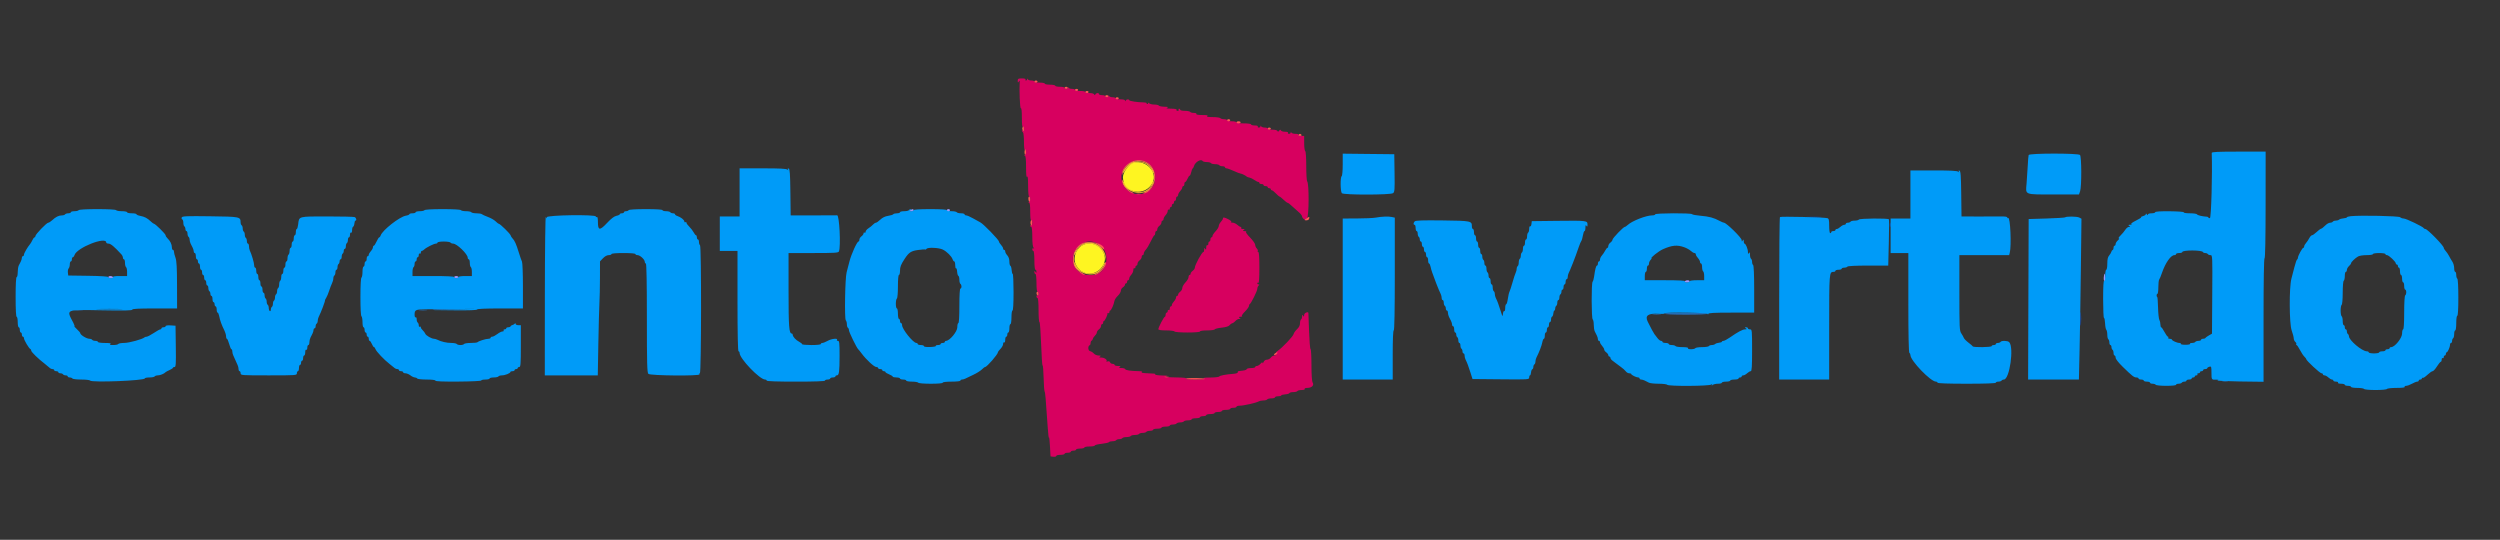
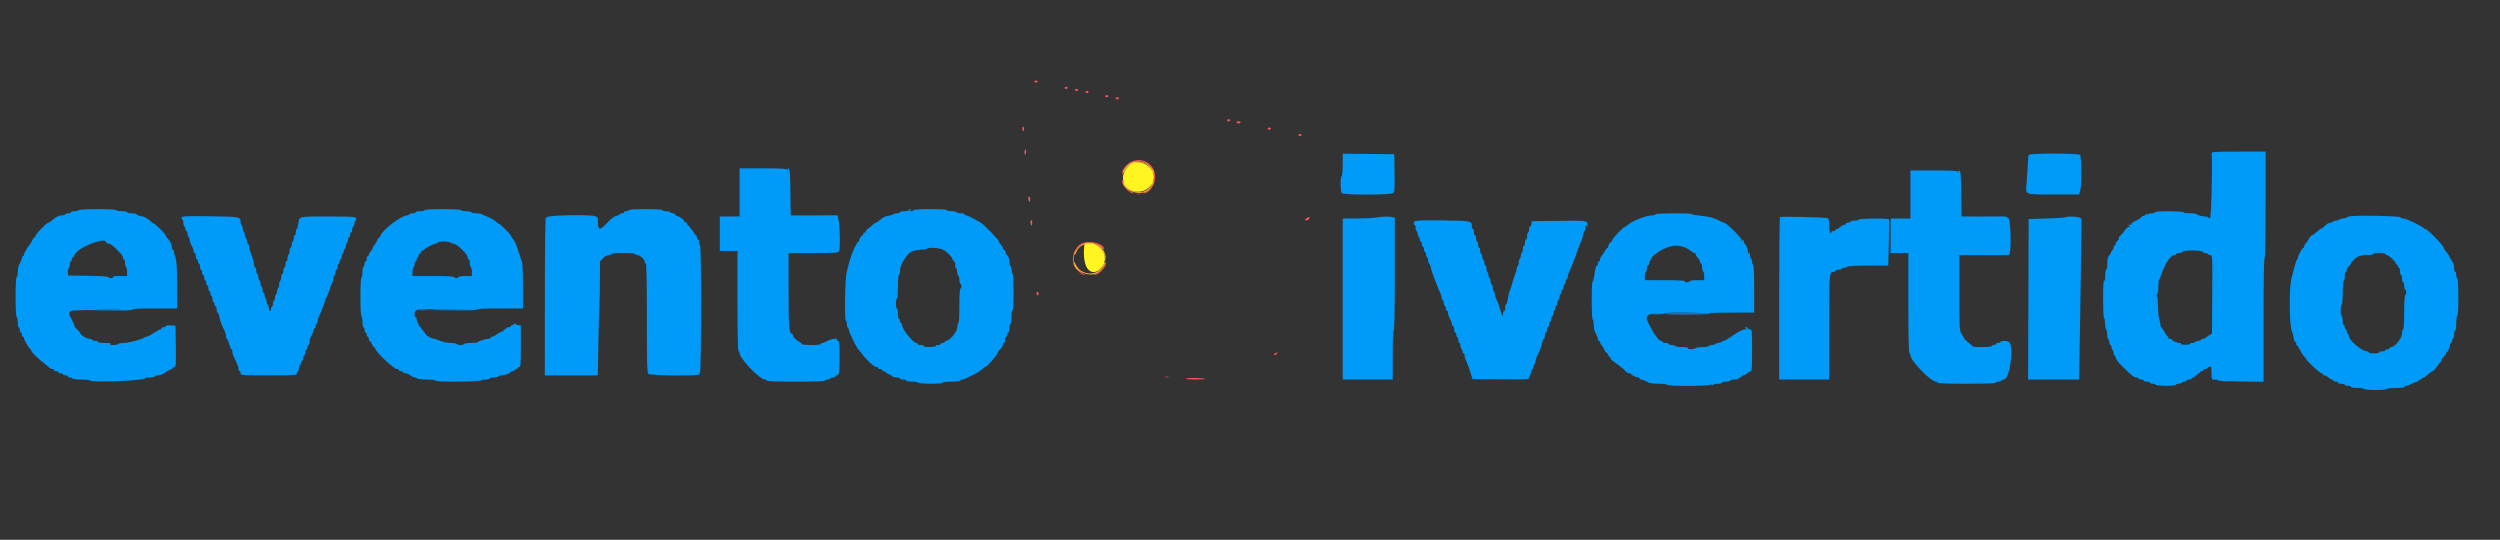
<svg xmlns="http://www.w3.org/2000/svg" width="176" height="38" viewBox="0 0 176 38" fill="none">
  <rect x="0" y="0" width="176" height="38" fill="#333333" stroke="none" />
  <g id="logo-evento-divertido 1">
    <g id="svgg">
      <path id="path2" fill-rule="evenodd" clip-rule="evenodd" d="M6.948 21.77C7.362 21.783 8.038 21.783 8.452 21.77C8.865 21.757 8.527 21.746 7.7 21.746C6.873 21.746 6.535 21.757 6.948 21.77ZM30.458 21.771C30.412 21.801 30.89 21.817 31.522 21.806C33.385 21.774 33.58 21.744 32.01 21.73C31.203 21.723 30.505 21.742 30.458 21.771ZM5.26 21.842C5.39 21.858 5.621 21.858 5.773 21.842C5.925 21.826 5.819 21.813 5.537 21.813C5.254 21.812 5.13 21.826 5.26 21.842ZM29.535 21.842C29.666 21.858 29.88 21.858 30.012 21.842C30.143 21.826 30.035 21.812 29.773 21.812C29.511 21.812 29.404 21.826 29.535 21.842ZM117.187 22.083C117.187 22.13 117.737 22.157 118.69 22.157C119.643 22.157 120.193 22.13 120.193 22.083C120.193 22.036 119.643 22.009 118.69 22.009C117.737 22.009 117.187 22.036 117.187 22.083ZM116.36 22.136C116.49 22.152 116.721 22.153 116.873 22.137C117.025 22.121 116.919 22.107 116.637 22.107C116.354 22.107 116.23 22.12 116.36 22.136ZM156.475 26.846C156.566 26.864 156.714 26.864 156.805 26.846C156.896 26.829 156.821 26.814 156.64 26.814C156.458 26.814 156.384 26.829 156.475 26.846Z" fill="#246DB6" />
-       <path id="path3" fill-rule="evenodd" clip-rule="evenodd" d="M127.291 15.292C127.545 15.306 127.941 15.306 128.171 15.292C128.402 15.277 128.194 15.265 127.71 15.265C127.226 15.265 127.038 15.277 127.291 15.292ZM133.044 15.826C133.044 15.968 133.059 16.026 133.077 15.955C133.096 15.884 133.096 15.768 133.077 15.697C133.059 15.626 133.044 15.684 133.044 15.826ZM146.474 22.451C146.474 22.876 146.486 23.05 146.501 22.837C146.516 22.625 146.516 22.277 146.501 22.064C146.486 21.852 146.474 22.026 146.474 22.451Z" fill="#0055FF" />
-       <path id="path4" fill-rule="evenodd" clip-rule="evenodd" d="M71.648 5.686C71.649 5.822 71.662 5.832 71.725 5.742C71.787 5.65 71.798 5.656 71.788 5.778C71.746 6.31 71.804 7.658 71.867 7.619C71.914 7.589 71.94 7.828 71.94 8.281C71.94 8.734 71.966 8.973 72.014 8.944C72.056 8.918 72.086 8.986 72.086 9.105C72.085 9.266 72.069 9.287 72.014 9.201C71.971 9.135 71.942 9.126 71.941 9.179C71.941 9.227 71.973 9.287 72.014 9.312C72.054 9.337 72.087 9.639 72.087 9.983C72.087 10.381 72.114 10.592 72.16 10.563C72.201 10.538 72.234 10.597 72.234 10.7C72.234 10.8 72.192 10.899 72.142 10.919C72.069 10.949 72.069 10.958 72.142 10.962C72.209 10.966 72.234 11.179 72.234 11.759C72.235 12.297 72.258 12.515 72.307 12.44C72.355 12.365 72.378 12.57 72.379 13.084C72.38 13.537 72.41 13.838 72.454 13.838C72.56 13.838 72.544 14.187 72.435 14.232C72.362 14.261 72.362 14.27 72.435 14.274C72.501 14.279 72.527 14.459 72.527 14.91C72.527 15.312 72.553 15.524 72.6 15.495C72.643 15.468 72.674 15.545 72.674 15.679C72.674 15.813 72.643 15.89 72.6 15.863C72.56 15.838 72.527 15.852 72.527 15.895C72.527 15.938 72.56 15.973 72.6 15.973C72.644 15.973 72.674 16.25 72.674 16.658C72.674 17.104 72.705 17.377 72.765 17.442C72.839 17.521 72.839 17.53 72.765 17.489C72.709 17.457 72.674 17.481 72.674 17.552C72.674 17.615 72.707 17.666 72.747 17.666C72.79 17.666 72.82 17.936 72.82 18.329C72.82 18.721 72.85 18.991 72.894 18.991C72.934 18.991 72.966 19.049 72.966 19.12C72.965 19.23 72.954 19.233 72.894 19.139C72.833 19.044 72.822 19.047 72.821 19.157C72.821 19.228 72.853 19.286 72.894 19.286C72.937 19.286 72.967 19.544 72.967 19.911C72.967 20.28 72.997 20.537 73.04 20.537C73.081 20.537 73.114 20.605 73.114 20.689C73.114 20.772 73.081 20.82 73.04 20.795C73 20.77 72.967 20.801 72.967 20.864C72.967 20.927 73 20.979 73.04 20.979C73.085 20.979 73.114 21.31 73.114 21.826C73.114 22.291 73.142 22.672 73.177 22.672C73.213 22.672 73.265 23.367 73.295 24.217C73.324 25.067 73.371 25.749 73.399 25.732C73.427 25.714 73.459 26.103 73.471 26.595C73.483 27.087 73.514 27.524 73.541 27.565C73.587 27.636 73.613 27.943 73.761 30.107C73.793 30.572 73.832 30.887 73.847 30.806C73.862 30.725 73.894 30.99 73.916 31.395L73.957 32.131L74.159 32.154C74.269 32.167 74.36 32.142 74.36 32.099C74.36 32.056 74.492 32.02 74.654 32.02C74.815 32.02 74.947 31.987 74.947 31.947C74.947 31.906 75.046 31.873 75.167 31.873C75.288 31.873 75.387 31.84 75.387 31.799C75.387 31.759 75.469 31.726 75.57 31.726C75.671 31.726 75.754 31.693 75.754 31.652C75.754 31.612 75.886 31.579 76.047 31.579C76.208 31.579 76.34 31.546 76.34 31.505C76.34 31.465 76.505 31.432 76.707 31.432C76.909 31.432 77.074 31.401 77.074 31.364C77.074 31.326 77.288 31.273 77.551 31.245C77.814 31.216 78.047 31.164 78.069 31.128C78.091 31.092 78.204 31.063 78.32 31.063C78.436 31.063 78.552 31.03 78.577 30.99C78.602 30.949 78.701 30.916 78.797 30.916C78.893 30.916 78.992 30.883 79.017 30.843C79.042 30.802 79.174 30.769 79.31 30.769C79.447 30.769 79.579 30.736 79.604 30.695C79.628 30.655 79.76 30.622 79.897 30.622C80.033 30.622 80.165 30.588 80.19 30.548C80.215 30.508 80.331 30.475 80.447 30.475C80.563 30.475 80.678 30.441 80.704 30.401C80.728 30.361 80.846 30.328 80.965 30.328C81.083 30.328 81.18 30.294 81.18 30.254C81.18 30.213 81.312 30.18 81.474 30.18C81.635 30.18 81.767 30.147 81.767 30.107C81.767 30.066 81.899 30.033 82.06 30.033C82.222 30.033 82.354 30 82.354 29.959C82.354 29.919 82.45 29.886 82.569 29.886C82.688 29.886 82.805 29.853 82.83 29.812C82.855 29.771 82.971 29.738 83.087 29.738C83.203 29.738 83.319 29.705 83.344 29.665C83.368 29.624 83.502 29.591 83.641 29.591C83.78 29.591 83.894 29.558 83.894 29.517C83.894 29.477 84.026 29.444 84.187 29.444C84.348 29.444 84.48 29.411 84.48 29.37C84.48 29.33 84.579 29.297 84.7 29.297C84.821 29.297 84.92 29.264 84.92 29.223C84.92 29.183 85.052 29.15 85.214 29.15C85.375 29.15 85.507 29.116 85.507 29.076C85.507 29.036 85.622 29.003 85.764 29.003C85.904 29.003 86.02 28.969 86.02 28.929C86.02 28.888 86.152 28.855 86.314 28.855C86.475 28.855 86.607 28.822 86.607 28.782C86.607 28.741 86.706 28.708 86.827 28.708C86.948 28.708 87.047 28.675 87.047 28.634C87.047 28.594 87.152 28.561 87.28 28.561C87.551 28.561 88.417 28.366 88.604 28.263C88.674 28.224 88.829 28.192 88.948 28.192C89.067 28.192 89.185 28.159 89.21 28.119C89.235 28.078 89.369 28.045 89.508 28.045C89.647 28.045 89.76 28.012 89.76 27.972C89.76 27.931 89.859 27.898 89.98 27.898C90.101 27.898 90.2 27.872 90.2 27.84C90.2 27.807 90.324 27.773 90.475 27.763C90.626 27.753 90.761 27.713 90.775 27.674C90.788 27.636 90.91 27.604 91.045 27.604C91.181 27.604 91.312 27.571 91.337 27.53C91.362 27.49 91.498 27.457 91.639 27.457C91.791 27.457 91.877 27.427 91.85 27.383C91.824 27.34 91.9 27.309 92.034 27.309C92.343 27.309 92.53 27.124 92.413 26.935C92.357 26.845 92.327 26.411 92.327 25.697C92.327 25.093 92.298 24.587 92.263 24.573C92.227 24.56 92.18 23.986 92.157 23.298C92.134 22.61 92.114 22.038 92.111 22.028C92.083 21.91 91.813 22.043 91.812 22.175C91.811 22.309 91.798 22.319 91.74 22.23C91.683 22.14 91.669 22.15 91.668 22.281C91.667 22.37 91.634 22.463 91.594 22.488C91.553 22.513 91.52 22.634 91.52 22.757C91.52 22.909 91.452 23.045 91.306 23.181C91.189 23.291 91.081 23.445 91.068 23.522C91.041 23.672 90.266 24.491 89.957 24.694C89.847 24.767 89.786 24.861 89.809 24.922C89.835 24.991 89.801 25.028 89.711 25.028C89.635 25.028 89.525 25.094 89.467 25.175C89.409 25.256 89.285 25.322 89.192 25.322C89.084 25.322 88.998 25.383 88.956 25.487C88.919 25.579 88.887 25.607 88.885 25.55C88.881 25.479 88.837 25.497 88.743 25.605C88.668 25.692 88.552 25.763 88.486 25.763C88.421 25.763 88.367 25.797 88.367 25.837C88.367 25.878 88.238 25.911 88.08 25.911C87.922 25.911 87.781 25.945 87.767 25.987C87.745 26.054 87.61 26.087 87.212 26.123C87.162 26.128 87.129 26.168 87.139 26.212C87.149 26.259 87.017 26.303 86.827 26.318C86.283 26.36 85.875 26.437 85.832 26.508C85.81 26.544 85.521 26.576 85.191 26.578C84.787 26.582 84.638 26.604 84.737 26.647C84.831 26.687 84.608 26.71 84.114 26.71C83.619 26.71 83.396 26.687 83.49 26.647C83.585 26.606 83.324 26.579 82.757 26.57C82.184 26.561 81.954 26.536 82.097 26.5C82.267 26.456 82.204 26.441 81.822 26.435C81.55 26.43 81.327 26.398 81.327 26.364C81.327 26.297 81.332 26.298 80.715 26.275C80.446 26.265 80.323 26.236 80.385 26.197C80.448 26.156 80.365 26.132 80.154 26.129C79.596 26.119 79.239 26.066 79.213 25.986C79.199 25.945 79.084 25.91 78.956 25.91C78.779 25.909 78.75 25.891 78.834 25.837C78.917 25.783 78.886 25.766 78.705 25.765C78.574 25.764 78.467 25.73 78.467 25.69C78.467 25.649 78.404 25.616 78.328 25.616C78.251 25.616 78.171 25.567 78.147 25.507C78.121 25.439 78.057 25.416 77.975 25.445C77.903 25.471 77.867 25.467 77.895 25.435C77.981 25.339 77.757 25.175 77.537 25.173C77.376 25.172 77.355 25.157 77.44 25.101C77.525 25.046 77.502 25.029 77.339 25.028C77.222 25.028 77.074 24.965 77.008 24.889C76.942 24.813 76.822 24.737 76.742 24.721C76.593 24.692 76.57 24.357 76.714 24.304C76.75 24.29 76.78 24.218 76.78 24.144C76.78 24.07 76.811 23.998 76.848 23.985C76.885 23.971 76.927 23.91 76.939 23.85C76.953 23.789 77.021 23.686 77.092 23.62C77.162 23.555 77.22 23.454 77.22 23.397C77.22 23.34 77.286 23.245 77.367 23.187C77.448 23.129 77.514 23.022 77.514 22.95C77.514 22.878 77.547 22.819 77.587 22.819C77.627 22.819 77.66 22.769 77.66 22.709C77.66 22.648 77.685 22.598 77.716 22.598C77.782 22.598 77.994 22.146 77.968 22.059C77.958 22.026 77.984 22.019 78.025 22.045C78.066 22.071 78.1 22.04 78.1 21.977C78.1 21.914 78.125 21.862 78.156 21.862C78.226 21.862 78.417 21.437 78.45 21.207C78.464 21.11 78.572 20.939 78.691 20.828C78.809 20.716 78.907 20.556 78.907 20.471C78.907 20.387 78.973 20.276 79.054 20.226C79.134 20.175 79.2 20.092 79.2 20.041C79.2 19.99 79.233 19.948 79.274 19.948C79.314 19.948 79.347 19.899 79.347 19.838C79.347 19.777 79.38 19.728 79.42 19.728C79.461 19.728 79.494 19.676 79.494 19.614C79.494 19.551 79.56 19.43 79.64 19.343C79.721 19.256 79.787 19.106 79.787 19.01C79.787 18.912 79.819 18.855 79.86 18.881C79.901 18.906 79.934 18.875 79.934 18.812C79.934 18.748 79.967 18.697 80.007 18.697C80.047 18.697 80.08 18.638 80.08 18.566C80.08 18.494 80.146 18.387 80.227 18.329C80.308 18.271 80.374 18.164 80.374 18.092C80.374 18.02 80.407 17.961 80.447 17.961C80.487 17.961 80.52 17.91 80.52 17.848C80.52 17.785 80.587 17.662 80.668 17.575C80.749 17.488 80.905 17.224 81.016 16.989C81.126 16.754 81.241 16.562 81.272 16.562C81.302 16.562 81.327 16.496 81.327 16.415C81.327 16.334 81.36 16.268 81.4 16.268C81.441 16.268 81.474 16.209 81.474 16.137C81.474 16.065 81.54 15.958 81.62 15.9C81.701 15.841 81.767 15.735 81.767 15.663C81.767 15.591 81.8 15.532 81.84 15.532C81.881 15.532 81.914 15.481 81.914 15.418C81.914 15.356 81.98 15.234 82.06 15.147C82.141 15.06 82.207 14.927 82.207 14.851C82.207 14.775 82.24 14.734 82.28 14.759C82.321 14.784 82.354 14.753 82.354 14.69C82.354 14.627 82.387 14.575 82.427 14.575C82.467 14.575 82.5 14.525 82.5 14.464C82.5 14.403 82.533 14.354 82.574 14.354C82.614 14.354 82.647 14.304 82.647 14.243C82.647 14.183 82.68 14.133 82.72 14.133C82.761 14.133 82.794 14.067 82.794 13.986C82.794 13.905 82.827 13.838 82.867 13.838C82.907 13.838 82.94 13.788 82.94 13.725C82.94 13.663 83.006 13.54 83.087 13.454C83.168 13.367 83.234 13.252 83.234 13.199C83.234 13.146 83.267 13.103 83.307 13.103C83.347 13.103 83.38 13.037 83.38 12.955C83.38 12.874 83.409 12.808 83.444 12.808C83.48 12.808 83.55 12.709 83.6 12.587C83.65 12.466 83.718 12.367 83.75 12.367C83.782 12.367 83.832 12.259 83.86 12.127C83.889 11.995 83.938 11.871 83.97 11.851C84.002 11.83 84.039 11.765 84.052 11.707C84.118 11.42 84.553 11.156 84.664 11.336C84.688 11.376 84.82 11.409 84.957 11.409C85.093 11.409 85.225 11.443 85.25 11.483C85.275 11.524 85.407 11.557 85.544 11.557C85.68 11.557 85.812 11.59 85.837 11.63C85.862 11.671 85.963 11.704 86.061 11.704C86.16 11.704 86.24 11.737 86.24 11.778C86.24 11.818 86.288 11.851 86.348 11.851C86.407 11.851 86.636 11.934 86.857 12.035C87.077 12.136 87.293 12.219 87.337 12.219C87.413 12.219 87.705 12.365 87.78 12.44C87.8 12.46 87.882 12.488 87.962 12.502C88.042 12.517 88.195 12.591 88.303 12.668C88.411 12.745 88.536 12.808 88.58 12.808C88.624 12.808 88.66 12.841 88.66 12.882C88.66 12.922 88.726 12.955 88.807 12.955C88.888 12.955 88.954 12.988 88.954 13.029C88.954 13.07 89.02 13.103 89.1 13.103C89.181 13.103 89.247 13.136 89.247 13.176C89.247 13.217 89.296 13.25 89.357 13.25C89.417 13.25 89.467 13.283 89.467 13.324C89.467 13.364 89.5 13.397 89.54 13.397C89.579 13.397 89.707 13.496 89.823 13.618C89.938 13.739 90.054 13.838 90.08 13.838C90.107 13.838 90.232 13.938 90.359 14.059C90.485 14.181 90.618 14.28 90.653 14.28C90.689 14.28 90.831 14.388 90.968 14.52C91.104 14.651 91.317 14.841 91.44 14.943C91.562 15.044 91.664 15.177 91.664 15.238C91.666 15.299 91.741 15.395 91.832 15.45C91.923 15.506 91.972 15.525 91.943 15.493C91.913 15.462 91.946 15.395 92.015 15.344C92.155 15.241 92.166 12.919 92.027 12.775C91.99 12.737 91.96 12.25 91.96 11.694C91.96 11.099 91.93 10.663 91.887 10.636C91.847 10.612 91.814 10.361 91.814 10.08V9.569H91.589C91.458 9.569 91.384 9.539 91.41 9.496C91.437 9.452 91.352 9.422 91.201 9.422C91.06 9.422 90.929 9.381 90.909 9.33C90.879 9.256 90.871 9.256 90.866 9.33C90.863 9.381 90.809 9.422 90.746 9.422C90.683 9.422 90.652 9.389 90.677 9.349C90.704 9.305 90.619 9.275 90.467 9.275C90.327 9.275 90.196 9.233 90.175 9.183C90.147 9.113 90.117 9.118 90.054 9.201C89.99 9.285 89.96 9.289 89.932 9.22C89.91 9.166 89.761 9.128 89.57 9.128C89.393 9.128 89.247 9.095 89.247 9.054C89.247 9.013 89.151 8.98 89.033 8.98C88.915 8.98 88.802 8.939 88.782 8.888C88.752 8.815 88.744 8.815 88.739 8.888C88.736 8.939 88.682 8.98 88.619 8.98C88.556 8.98 88.525 8.947 88.55 8.907C88.577 8.863 88.49 8.833 88.335 8.833C88.191 8.833 88.074 8.8 88.074 8.759C88.074 8.717 87.854 8.686 87.56 8.686C87.267 8.686 87.047 8.654 87.047 8.612C87.047 8.572 86.898 8.539 86.717 8.539C86.535 8.539 86.387 8.505 86.387 8.465C86.387 8.425 86.29 8.392 86.171 8.392C86.053 8.392 85.935 8.358 85.91 8.318C85.885 8.278 85.644 8.244 85.374 8.243C85.03 8.242 84.916 8.221 84.994 8.171C85.071 8.12 84.967 8.099 84.641 8.098C84.351 8.097 84.195 8.07 84.224 8.024C84.25 7.981 84.177 7.95 84.049 7.95C83.928 7.95 83.808 7.917 83.784 7.876C83.758 7.836 83.592 7.803 83.412 7.803C83.233 7.803 83.087 7.77 83.087 7.729C83.087 7.688 83.052 7.655 83.009 7.655C82.966 7.655 82.952 7.688 82.977 7.729C83.002 7.77 82.969 7.803 82.904 7.803C82.838 7.803 82.805 7.77 82.83 7.729C82.858 7.684 82.713 7.654 82.45 7.65C82.144 7.646 82.065 7.627 82.17 7.582C82.281 7.534 82.233 7.517 81.973 7.514C81.783 7.51 81.608 7.475 81.584 7.434C81.558 7.394 81.415 7.361 81.264 7.361C81.113 7.361 80.947 7.32 80.896 7.269C80.845 7.218 80.814 7.21 80.826 7.251C80.84 7.291 80.817 7.324 80.777 7.324C80.737 7.324 80.712 7.299 80.722 7.269C80.732 7.239 80.65 7.212 80.539 7.211C80.085 7.203 79.528 7.122 79.505 7.059C79.469 6.961 79.291 6.979 79.249 7.085C79.219 7.158 79.211 7.158 79.206 7.085C79.202 7.026 79.082 6.993 78.87 6.993C78.689 6.993 78.54 6.96 78.54 6.919C78.54 6.879 78.444 6.846 78.326 6.846C78.209 6.846 78.096 6.804 78.076 6.754C78.046 6.68 78.037 6.68 78.032 6.754C78.026 6.862 77.807 6.88 77.807 6.772C77.807 6.732 77.708 6.699 77.587 6.699C77.466 6.699 77.367 6.666 77.367 6.625C77.367 6.519 77.167 6.534 77.116 6.643C77.082 6.717 77.065 6.717 77.031 6.643C77.007 6.593 76.859 6.551 76.701 6.551C76.543 6.551 76.414 6.518 76.414 6.478C76.414 6.437 76.249 6.404 76.047 6.404C75.845 6.404 75.68 6.371 75.68 6.33C75.68 6.29 75.584 6.257 75.466 6.257C75.349 6.257 75.236 6.215 75.216 6.165C75.186 6.091 75.177 6.091 75.172 6.165C75.166 6.273 74.947 6.291 74.947 6.183C74.947 6.143 74.798 6.109 74.617 6.109C74.435 6.109 74.287 6.076 74.287 6.036C74.287 5.996 74.122 5.962 73.92 5.962C73.719 5.962 73.554 5.929 73.554 5.889C73.554 5.848 73.389 5.815 73.187 5.815C72.985 5.815 72.82 5.782 72.82 5.742C72.82 5.701 72.724 5.668 72.606 5.668C72.489 5.668 72.376 5.627 72.356 5.576C72.326 5.502 72.317 5.502 72.312 5.576C72.309 5.627 72.272 5.668 72.229 5.668C72.186 5.668 72.172 5.635 72.197 5.595C72.224 5.55 72.124 5.521 71.945 5.521C71.684 5.521 71.647 5.542 71.648 5.686ZM80.704 11.409C81.285 11.692 81.509 12.499 81.173 13.099C80.758 13.842 79.619 13.861 79.144 13.135C78.477 12.114 79.599 10.873 80.704 11.409ZM86.094 15.387C86.094 15.43 86.028 15.535 85.947 15.622C85.866 15.709 85.8 15.841 85.8 15.914C85.8 15.988 85.701 16.152 85.58 16.28C85.459 16.406 85.36 16.555 85.36 16.61C85.36 16.665 85.327 16.709 85.287 16.709C85.247 16.709 85.214 16.776 85.214 16.857C85.214 16.938 85.181 17.004 85.14 17.004C85.1 17.004 85.067 17.072 85.067 17.155C85.067 17.239 85.034 17.287 84.994 17.261C84.951 17.235 84.92 17.304 84.919 17.423C84.918 17.583 84.902 17.605 84.847 17.519C84.789 17.43 84.775 17.44 84.775 17.575C84.774 17.666 84.749 17.74 84.719 17.741C84.616 17.741 84.12 18.65 84.116 18.846C84.115 18.908 84.048 19.007 83.967 19.065C83.886 19.123 83.82 19.213 83.82 19.265C83.82 19.317 83.787 19.359 83.747 19.359C83.707 19.359 83.674 19.426 83.674 19.507C83.674 19.588 83.575 19.759 83.454 19.886C83.333 20.013 83.234 20.188 83.234 20.274C83.234 20.36 83.168 20.479 83.087 20.537C83.006 20.596 82.94 20.686 82.94 20.737C82.94 20.789 82.907 20.832 82.867 20.832C82.827 20.832 82.794 20.883 82.794 20.945C82.794 21.008 82.728 21.13 82.647 21.216C82.566 21.303 82.5 21.418 82.5 21.471C82.5 21.524 82.467 21.568 82.427 21.568C82.387 21.568 82.354 21.636 82.354 21.72C82.354 21.802 82.321 21.85 82.28 21.826C82.24 21.8 82.207 21.832 82.207 21.894C82.207 21.958 82.174 22.009 82.134 22.009C82.093 22.009 82.06 22.076 82.06 22.157C82.06 22.238 82.034 22.304 82.002 22.304C81.936 22.304 81.547 23.049 81.547 23.176C81.547 23.232 81.73 23.261 82.092 23.261C82.393 23.261 82.659 23.294 82.684 23.334C82.744 23.433 84.48 23.433 84.48 23.334C84.48 23.292 84.698 23.261 84.987 23.261C85.266 23.261 85.506 23.228 85.519 23.188C85.533 23.148 85.751 23.093 86.005 23.067C86.298 23.036 86.499 22.975 86.555 22.9C86.604 22.836 86.691 22.772 86.749 22.759C86.807 22.747 86.91 22.672 86.978 22.594C87.045 22.515 87.163 22.451 87.239 22.45C87.355 22.449 87.359 22.437 87.267 22.378C87.179 22.321 87.194 22.305 87.34 22.299C87.441 22.295 87.485 22.276 87.439 22.258C87.389 22.237 87.472 22.105 87.64 21.938C87.798 21.781 87.927 21.603 87.927 21.543C87.927 21.482 87.952 21.422 87.982 21.408C88.075 21.367 88.514 20.481 88.514 20.335C88.514 20.26 88.553 20.159 88.602 20.11C88.67 20.042 88.67 20.022 88.602 20.022C88.553 20.022 88.514 19.987 88.514 19.944C88.514 19.901 88.547 19.887 88.587 19.911C88.635 19.941 88.66 19.569 88.66 18.849C88.66 18.117 88.634 17.74 88.582 17.74C88.54 17.74 88.524 17.71 88.547 17.672C88.57 17.635 88.538 17.555 88.478 17.494C88.417 17.432 88.367 17.317 88.367 17.238C88.367 17.158 88.204 16.925 88.005 16.721C87.79 16.501 87.678 16.336 87.73 16.315C87.778 16.296 87.734 16.276 87.634 16.273C87.487 16.267 87.473 16.251 87.56 16.194C87.649 16.137 87.637 16.123 87.501 16.122C87.407 16.121 87.352 16.088 87.377 16.047C87.402 16.007 87.386 15.973 87.341 15.973C87.297 15.973 87.19 15.907 87.103 15.826C87.017 15.745 86.861 15.676 86.758 15.673C86.655 15.67 86.613 15.65 86.666 15.629C86.724 15.606 86.66 15.536 86.501 15.451C86.208 15.293 86.094 15.275 86.094 15.387ZM77.324 17.171C78.064 17.593 78.083 18.812 77.356 19.243C77.028 19.438 76.296 19.399 75.999 19.172C74.816 18.266 76.031 16.432 77.324 17.171Z" fill="#D7005F" />
      <path id="path5" fill-rule="evenodd" clip-rule="evenodd" d="M155.706 10.765C155.759 12.191 155.67 15.36 155.577 15.36C155.516 15.36 155.467 15.338 155.467 15.311C155.467 15.284 155.426 15.259 155.375 15.257C155.05 15.239 154.694 15.155 154.673 15.091C154.659 15.05 154.434 15.016 154.173 15.016C153.91 15.016 153.716 14.987 153.739 14.95C153.762 14.912 153.341 14.88 152.753 14.873C152.083 14.867 151.727 14.89 151.727 14.94C151.727 14.982 151.611 15.016 151.47 15.016C151.314 15.016 151.213 15.053 151.212 15.108C151.211 15.17 151.188 15.164 151.14 15.09C151.094 15.019 151.069 15.012 151.068 15.07C151.067 15.12 150.983 15.182 150.88 15.208C150.777 15.234 150.712 15.273 150.734 15.296C150.756 15.318 150.589 15.426 150.363 15.535C150.121 15.653 149.992 15.751 150.051 15.775C150.105 15.797 150.068 15.818 149.967 15.822C149.821 15.827 149.806 15.843 149.894 15.9C149.988 15.961 149.986 15.971 149.877 15.972C149.807 15.973 149.692 16.064 149.621 16.176C149.551 16.287 149.398 16.47 149.282 16.581C149.166 16.692 149.113 16.783 149.164 16.783C149.214 16.783 149.185 16.845 149.098 16.92C149.011 16.996 148.94 17.112 148.94 17.178C148.94 17.244 148.907 17.299 148.867 17.299C148.827 17.299 148.794 17.362 148.794 17.439C148.794 17.517 148.763 17.592 148.725 17.605C148.688 17.619 148.647 17.678 148.634 17.737C148.621 17.796 148.552 17.91 148.482 17.99C148.391 18.093 148.354 18.261 148.354 18.563C148.354 18.8 148.321 18.991 148.28 18.991C148.24 18.991 148.207 19.175 148.207 19.401C148.207 19.655 148.179 19.793 148.134 19.764C148.086 19.735 148.06 20.181 148.06 21.048C148.06 21.779 148.087 22.378 148.12 22.378C148.153 22.378 148.188 22.551 148.198 22.764C148.207 22.977 148.246 23.182 148.285 23.22C148.322 23.259 148.354 23.414 148.354 23.566C148.354 23.717 148.387 23.862 148.427 23.886C148.467 23.912 148.5 24.013 148.5 24.111C148.5 24.21 148.533 24.291 148.574 24.291C148.614 24.291 148.647 24.356 148.647 24.434C148.647 24.513 148.68 24.597 148.72 24.622C148.761 24.648 148.794 24.749 148.794 24.848C148.794 24.947 148.827 25.027 148.867 25.027C148.907 25.027 148.94 25.096 148.94 25.181C148.94 25.274 149.138 25.527 149.443 25.825C150.113 26.478 150.235 26.573 150.407 26.573C150.488 26.573 150.554 26.607 150.554 26.647C150.554 26.687 150.636 26.72 150.737 26.72C150.838 26.72 150.92 26.754 150.92 26.794C150.92 26.834 151.019 26.867 151.14 26.867C151.261 26.867 151.36 26.901 151.36 26.941C151.36 26.982 151.441 27.015 151.539 27.015C151.638 27.015 151.738 27.048 151.764 27.088C151.789 27.129 152.119 27.162 152.501 27.162C152.914 27.162 153.194 27.133 153.194 27.088C153.194 27.048 153.274 27.015 153.372 27.015C153.471 27.015 153.572 26.982 153.597 26.941C153.622 26.901 153.706 26.867 153.785 26.867C153.863 26.867 153.927 26.834 153.927 26.794C153.927 26.754 154.009 26.72 154.11 26.72C154.211 26.72 154.294 26.687 154.294 26.647C154.294 26.607 154.343 26.573 154.404 26.573C154.464 26.573 154.514 26.54 154.514 26.5C154.514 26.459 154.565 26.426 154.628 26.426C154.69 26.426 154.722 26.393 154.697 26.352C154.672 26.312 154.703 26.279 154.766 26.279C154.829 26.279 154.88 26.246 154.88 26.205C154.88 26.165 154.93 26.132 154.99 26.132C155.05 26.132 155.1 26.099 155.1 26.058C155.1 26.017 155.166 25.984 155.247 25.984C155.328 25.984 155.394 25.955 155.394 25.919C155.394 25.884 155.46 25.837 155.54 25.816C155.676 25.78 155.687 25.814 155.687 26.249C155.687 26.74 155.689 26.743 156.054 26.73C156.196 26.724 156.208 26.735 156.109 26.777C156.04 26.807 156.74 26.842 157.667 26.855L159.354 26.877V22.529C159.354 19.766 159.38 18.182 159.425 18.182C159.47 18.182 159.497 16.805 159.499 14.428L159.501 10.674H157.602C156.13 10.674 155.704 10.694 155.706 10.765ZM94.527 11.588C94.527 12.022 94.495 12.377 94.454 12.403C94.348 12.469 94.361 13.495 94.468 13.603C94.596 13.732 97.896 13.728 98.071 13.599C98.183 13.517 98.195 13.363 98.177 12.182L98.157 10.857L96.342 10.838L94.527 10.818V11.588ZM142.817 10.912C142.799 10.963 142.77 11.319 142.751 11.704C142.732 12.089 142.695 12.645 142.669 12.941C142.6 13.734 142.491 13.691 144.578 13.691H146.359L146.44 13.46C146.553 13.134 146.546 11.024 146.432 10.909C146.303 10.78 142.862 10.783 142.817 10.912ZM52.067 13.544V15.237H51.37H50.674V16.452V17.666H51.297H51.92V21.2C51.92 23.506 51.946 24.733 51.994 24.733C52.034 24.733 52.067 24.785 52.067 24.849C52.067 25.243 53.484 26.72 53.862 26.72C53.923 26.72 53.974 26.754 53.974 26.794C53.974 26.841 54.707 26.867 56.027 26.867C57.347 26.867 58.08 26.841 58.08 26.794C58.08 26.754 58.163 26.72 58.264 26.72C58.364 26.72 58.447 26.687 58.447 26.647C58.447 26.607 58.529 26.573 58.63 26.573C58.731 26.573 58.814 26.54 58.814 26.5C58.814 26.459 58.859 26.426 58.915 26.426C59.071 26.426 59.105 26.182 59.106 25.046C59.107 24.144 59.091 23.997 58.992 23.997C58.93 23.997 58.898 23.964 58.924 23.923C59.005 23.792 58.534 23.844 58.264 23.997C58.12 24.078 57.954 24.144 57.894 24.144C57.836 24.144 57.787 24.177 57.787 24.218C57.787 24.261 57.518 24.291 57.127 24.291C56.764 24.291 56.467 24.264 56.467 24.23C56.467 24.196 56.376 24.122 56.265 24.064C56.033 23.944 55.813 23.707 55.809 23.574C55.808 23.523 55.779 23.482 55.745 23.482C55.548 23.482 55.514 23.027 55.514 20.46V17.814H57.266C58.795 17.814 59.023 17.799 59.062 17.697C59.202 17.332 59.091 15.136 58.934 15.157C58.908 15.161 58.161 15.164 57.275 15.164H55.663L55.643 13.532C55.627 12.218 55.604 11.893 55.522 11.866C55.452 11.843 55.438 11.865 55.477 11.934C55.524 12.016 55.516 12.018 55.436 11.943C55.363 11.875 54.909 11.851 53.702 11.851H52.067V13.544ZM134.494 13.691V15.384H133.797H133.1V16.599V17.814H133.724H134.347V21.306C134.347 23.555 134.373 24.814 134.42 24.843C134.461 24.869 134.494 24.939 134.494 25C134.494 25.387 135.917 26.867 136.289 26.867C136.35 26.867 136.4 26.901 136.4 26.941C136.4 26.988 137.134 27.015 138.454 27.015C139.774 27.015 140.507 26.988 140.507 26.941C140.507 26.901 140.587 26.867 140.686 26.867C140.784 26.867 140.885 26.834 140.91 26.794C140.935 26.754 141.007 26.72 141.071 26.72C141.476 26.72 141.8 24.441 141.446 24.085C141.339 23.978 140.9 23.968 140.837 24.07C140.812 24.111 140.728 24.144 140.649 24.144C140.571 24.144 140.507 24.177 140.507 24.218C140.507 24.258 140.441 24.291 140.36 24.291C140.28 24.291 140.214 24.324 140.214 24.365C140.214 24.45 138.919 24.468 138.881 24.383C138.868 24.353 138.731 24.233 138.576 24.118C138.422 24.003 138.277 23.853 138.253 23.787C138.229 23.72 138.149 23.578 138.075 23.47C137.95 23.29 137.94 23.076 137.94 20.618V17.961H139.692H141.443L141.487 17.795C141.616 17.312 141.526 15.262 141.379 15.352C141.343 15.375 141.314 15.356 141.314 15.31C141.314 15.256 141.143 15.231 140.819 15.238C140.546 15.244 139.821 15.246 139.206 15.243L138.09 15.237L138.07 13.642C138.054 12.359 138.03 12.04 137.948 12.013C137.879 11.99 137.865 12.012 137.904 12.081C137.951 12.163 137.943 12.165 137.863 12.09C137.79 12.022 137.336 11.999 136.129 11.999H134.494V13.691ZM5.537 14.796C5.512 14.836 5.378 14.869 5.239 14.869C5.1 14.869 4.987 14.902 4.987 14.943C4.987 14.983 4.906 15.016 4.808 15.016C4.709 15.016 4.608 15.05 4.584 15.09C4.559 15.13 4.456 15.164 4.354 15.164C4.136 15.164 3.926 15.269 3.672 15.505C3.569 15.601 3.445 15.679 3.397 15.679C3.282 15.679 2.494 16.497 2.494 16.617C2.494 16.668 2.466 16.709 2.432 16.709C2.398 16.709 2.332 16.794 2.285 16.896C2.239 16.999 2.167 17.123 2.126 17.172C1.94 17.394 1.687 17.83 1.687 17.927C1.687 17.986 1.654 18.034 1.614 18.034C1.573 18.034 1.54 18.085 1.54 18.146C1.54 18.207 1.507 18.323 1.467 18.404C1.427 18.484 1.361 18.616 1.32 18.696C1.28 18.776 1.247 18.992 1.247 19.174C1.247 19.357 1.214 19.507 1.174 19.507C1.127 19.507 1.1 20.022 1.1 20.905C1.1 21.788 1.127 22.304 1.174 22.304C1.214 22.304 1.247 22.469 1.247 22.672C1.247 22.875 1.28 23.04 1.32 23.04C1.361 23.04 1.394 23.123 1.394 23.224C1.394 23.325 1.427 23.408 1.467 23.408C1.507 23.408 1.54 23.474 1.54 23.555C1.54 23.636 1.573 23.703 1.614 23.703C1.654 23.703 1.687 23.753 1.687 23.814C1.687 23.939 2.041 24.535 2.138 24.573C2.172 24.587 2.2 24.639 2.2 24.689C2.2 24.782 2.713 25.278 3.158 25.616C3.29 25.717 3.44 25.841 3.491 25.892C3.542 25.943 3.635 25.984 3.698 25.984C3.762 25.984 3.814 26.017 3.814 26.058C3.814 26.099 3.88 26.132 3.96 26.132C4.041 26.132 4.107 26.165 4.107 26.205C4.107 26.246 4.171 26.279 4.249 26.279C4.327 26.279 4.412 26.312 4.437 26.352C4.462 26.393 4.546 26.426 4.625 26.426C4.703 26.426 4.767 26.459 4.767 26.5C4.767 26.54 4.831 26.573 4.909 26.573C4.987 26.573 5.072 26.607 5.097 26.647C5.122 26.687 5.402 26.72 5.72 26.72C6.038 26.72 6.318 26.752 6.342 26.791C6.436 26.945 10.194 26.797 10.194 26.64C10.194 26.603 10.34 26.573 10.519 26.573C10.698 26.573 10.865 26.54 10.89 26.5C10.915 26.459 11.016 26.426 11.115 26.426C11.28 26.426 11.569 26.305 11.66 26.199C11.68 26.176 11.804 26.11 11.935 26.053C12.066 25.995 12.174 25.923 12.174 25.893C12.174 25.862 12.224 25.837 12.285 25.837C12.382 25.837 12.394 25.644 12.377 24.383L12.357 22.93L12.009 22.907C11.799 22.893 11.66 22.916 11.66 22.962C11.66 23.005 11.594 23.04 11.514 23.04C11.433 23.04 11.367 23.073 11.367 23.113C11.367 23.154 11.331 23.187 11.287 23.187C11.244 23.187 11.034 23.303 10.822 23.445C10.609 23.586 10.386 23.703 10.326 23.703C10.267 23.703 10.195 23.725 10.168 23.753C10.042 23.879 9.091 24.141 8.749 24.142C8.54 24.143 8.348 24.177 8.324 24.218C8.299 24.258 8.14 24.291 7.971 24.29C7.745 24.29 7.693 24.27 7.774 24.218C7.851 24.168 7.735 24.146 7.389 24.145C7.108 24.145 6.894 24.112 6.894 24.07C6.894 24.03 6.813 23.997 6.715 23.997C6.616 23.997 6.515 23.964 6.49 23.923C6.465 23.883 6.38 23.85 6.301 23.85C6.091 23.85 5.647 23.574 5.647 23.443C5.647 23.416 5.544 23.297 5.419 23.18C5.294 23.063 5.213 22.966 5.24 22.966C5.266 22.966 5.232 22.859 5.164 22.727C4.656 21.753 4.549 21.799 7.205 21.846C8.766 21.875 9.314 21.862 9.314 21.799C9.314 21.738 9.751 21.715 10.89 21.715H12.467L12.463 20.077C12.461 18.843 12.434 18.367 12.355 18.145C12.296 17.983 12.248 17.792 12.248 17.722C12.247 17.651 12.214 17.593 12.174 17.593C12.133 17.593 12.1 17.51 12.1 17.408C12.1 17.199 11.979 16.953 11.789 16.775C11.718 16.709 11.66 16.615 11.66 16.565C11.66 16.473 10.934 15.756 10.839 15.754C10.81 15.753 10.709 15.678 10.614 15.587C10.375 15.357 10.182 15.256 9.872 15.197C9.726 15.17 9.607 15.118 9.607 15.082C9.607 15.046 9.458 15.016 9.277 15.016C9.095 15.016 8.947 14.983 8.947 14.943C8.947 14.902 8.784 14.869 8.585 14.869C8.385 14.869 8.202 14.836 8.177 14.796C8.149 14.751 7.628 14.722 6.857 14.722C6.086 14.722 5.564 14.751 5.537 14.796ZM29.884 14.796C29.858 14.836 29.708 14.869 29.549 14.869C29.39 14.869 29.26 14.902 29.26 14.943C29.26 14.983 29.161 15.016 29.04 15.016C28.919 15.016 28.82 15.045 28.82 15.081C28.82 15.116 28.707 15.163 28.57 15.185C28.132 15.256 26.914 16.213 26.8 16.575C26.776 16.649 26.731 16.709 26.7 16.709C26.668 16.709 26.583 16.842 26.51 17.004C26.438 17.166 26.35 17.299 26.316 17.299C26.281 17.299 26.254 17.349 26.254 17.412C26.254 17.474 26.188 17.597 26.107 17.683C26.026 17.77 25.96 17.885 25.96 17.938C25.96 17.991 25.927 18.034 25.887 18.034C25.847 18.034 25.814 18.117 25.814 18.218C25.814 18.32 25.781 18.403 25.74 18.403C25.7 18.403 25.667 18.485 25.667 18.586C25.667 18.688 25.634 18.77 25.594 18.77C25.553 18.77 25.52 18.934 25.52 19.134C25.52 19.334 25.487 19.518 25.447 19.543C25.402 19.571 25.374 20.107 25.374 20.905C25.374 21.703 25.402 22.239 25.447 22.267C25.487 22.292 25.52 22.476 25.52 22.676C25.52 22.876 25.553 23.04 25.594 23.04C25.634 23.04 25.667 23.123 25.667 23.224C25.667 23.325 25.7 23.408 25.74 23.408C25.781 23.408 25.814 23.474 25.814 23.555C25.814 23.636 25.847 23.703 25.887 23.703C25.927 23.703 25.96 23.769 25.96 23.85C25.96 23.93 25.989 23.997 26.024 23.997C26.06 23.997 26.13 24.096 26.18 24.218C26.23 24.339 26.298 24.438 26.331 24.438C26.364 24.438 26.41 24.502 26.435 24.579C26.486 24.741 27.058 25.345 27.416 25.616C27.55 25.717 27.704 25.841 27.758 25.892C27.812 25.943 27.908 25.984 27.971 25.984C28.035 25.984 28.087 26.017 28.087 26.058C28.087 26.099 28.153 26.132 28.234 26.132C28.314 26.132 28.38 26.165 28.38 26.205C28.38 26.246 28.454 26.28 28.545 26.28C28.636 26.281 28.793 26.347 28.894 26.426C28.994 26.505 29.133 26.571 29.201 26.572C29.269 26.573 29.345 26.607 29.37 26.647C29.395 26.687 29.694 26.72 30.035 26.72C30.416 26.72 30.654 26.75 30.654 26.797C30.654 26.849 31.185 26.871 32.267 26.863C33.159 26.857 33.88 26.823 33.88 26.786C33.88 26.75 34.012 26.72 34.174 26.72C34.335 26.72 34.467 26.687 34.467 26.647C34.467 26.607 34.597 26.573 34.756 26.573C34.914 26.573 35.065 26.54 35.09 26.5C35.115 26.459 35.226 26.426 35.337 26.426C35.556 26.426 35.932 26.275 35.933 26.187C35.933 26.156 36 26.132 36.08 26.132C36.161 26.132 36.227 26.099 36.227 26.058C36.227 26.017 36.276 25.984 36.337 25.984C36.397 25.984 36.447 25.951 36.447 25.911C36.447 25.87 36.496 25.837 36.557 25.837C36.651 25.837 36.667 25.625 36.667 24.365V22.893H36.484C36.383 22.893 36.3 22.852 36.299 22.801C36.298 22.744 36.277 22.737 36.244 22.782C36.214 22.823 36.14 22.866 36.08 22.88C36.019 22.893 35.959 22.934 35.946 22.972C35.932 23.009 35.858 23.04 35.781 23.04C35.703 23.04 35.64 23.073 35.64 23.113C35.64 23.154 35.589 23.187 35.526 23.187C35.463 23.187 35.432 23.22 35.457 23.261C35.482 23.301 35.446 23.334 35.377 23.334C35.307 23.334 35.142 23.417 35.011 23.518C34.878 23.619 34.718 23.703 34.655 23.703C34.592 23.703 34.54 23.736 34.54 23.776C34.54 23.817 34.466 23.85 34.375 23.851C34.196 23.852 33.694 24.012 33.613 24.093C33.585 24.121 33.372 24.144 33.139 24.144C32.906 24.144 32.695 24.177 32.67 24.218C32.645 24.258 32.53 24.291 32.414 24.291C32.297 24.291 32.182 24.258 32.157 24.218C32.132 24.177 31.959 24.144 31.773 24.144C31.449 24.144 31.056 24.053 30.783 23.914C30.712 23.879 30.61 23.85 30.556 23.85C30.384 23.85 29.985 23.618 29.938 23.492C29.913 23.426 29.833 23.317 29.76 23.252C29.687 23.187 29.627 23.093 29.627 23.045C29.627 22.997 29.594 22.978 29.554 23.003C29.513 23.028 29.48 22.982 29.48 22.901C29.48 22.821 29.447 22.734 29.407 22.709C29.367 22.684 29.334 22.58 29.334 22.479C29.334 22.375 29.302 22.315 29.26 22.34C29.216 22.367 29.187 22.282 29.187 22.129C29.187 21.822 29.276 21.78 29.938 21.776C30.19 21.775 31.09 21.767 31.937 21.759L33.477 21.744L31.974 21.787L30.47 21.83L32.029 21.846C33.029 21.856 33.587 21.836 33.587 21.788C33.587 21.742 34.174 21.715 35.2 21.715H36.814V20.131C36.814 19.26 36.784 18.49 36.748 18.42C36.713 18.35 36.612 18.06 36.525 17.777C36.338 17.172 36.232 16.935 36.081 16.783C36.02 16.722 35.96 16.626 35.948 16.569C35.924 16.458 35.205 15.753 35.115 15.753C35.085 15.753 34.983 15.675 34.889 15.58C34.794 15.486 34.554 15.348 34.353 15.274C34.154 15.2 33.959 15.112 33.921 15.078C33.882 15.044 33.711 15.016 33.54 15.016C33.369 15.016 33.208 14.983 33.184 14.943C33.158 14.902 32.993 14.869 32.817 14.869C32.64 14.869 32.475 14.836 32.45 14.796C32.423 14.751 31.913 14.722 31.167 14.722C30.42 14.722 29.911 14.751 29.884 14.796ZM44.257 14.796C44.232 14.836 44.148 14.869 44.069 14.869C43.991 14.869 43.927 14.902 43.927 14.943C43.927 14.983 43.861 15.016 43.78 15.016C43.7 15.016 43.634 15.046 43.634 15.081C43.634 15.116 43.528 15.167 43.399 15.192C43.242 15.224 43.027 15.386 42.743 15.69C42.223 16.246 42.094 16.236 42.094 15.64C42.094 15.384 42.066 15.246 42.02 15.274C41.98 15.299 41.947 15.284 41.947 15.242C41.947 15.088 38.501 15.139 38.495 15.293C38.49 15.402 38.481 15.4 38.427 15.274C38.391 15.19 38.361 17.556 38.358 20.777L38.354 26.426H40.219H42.084L42.123 24.199C42.145 22.975 42.178 21.691 42.199 21.347C42.219 21.003 42.236 20.199 42.237 19.561L42.24 18.401L42.45 18.181C42.579 18.045 42.733 17.961 42.853 17.961C42.959 17.961 43.047 17.928 43.047 17.887C43.047 17.843 43.377 17.814 43.89 17.814C44.404 17.814 44.734 17.843 44.734 17.887C44.734 17.928 44.801 17.961 44.884 17.961C45.06 17.961 45.394 18.272 45.394 18.436C45.394 18.498 45.427 18.55 45.467 18.55C45.515 18.55 45.54 19.877 45.54 22.383C45.54 25.607 45.557 26.232 45.645 26.321C45.773 26.45 49.322 26.481 49.244 26.352C49.218 26.312 49.231 26.279 49.272 26.279C49.375 26.279 49.385 17.327 49.282 17.263C49.24 17.237 49.207 17.135 49.207 17.036C49.207 16.938 49.174 16.857 49.134 16.857C49.093 16.857 49.06 16.791 49.06 16.709C49.06 16.628 49.033 16.562 48.999 16.562C48.965 16.562 48.892 16.471 48.834 16.36C48.777 16.249 48.639 16.069 48.529 15.962C48.418 15.855 48.327 15.729 48.327 15.682C48.327 15.635 48.294 15.617 48.254 15.642C48.213 15.667 48.179 15.644 48.178 15.591C48.175 15.479 47.922 15.281 47.685 15.206C47.594 15.177 47.52 15.123 47.52 15.085C47.52 15.047 47.456 15.016 47.378 15.016C47.3 15.016 47.215 14.983 47.19 14.943C47.165 14.902 47.031 14.869 46.892 14.869C46.754 14.869 46.64 14.836 46.64 14.796C46.64 14.75 46.201 14.722 45.471 14.722C44.771 14.722 44.284 14.751 44.257 14.796ZM63.984 14.796C63.959 14.836 63.808 14.869 63.649 14.869C63.49 14.869 63.36 14.902 63.36 14.943C63.36 14.983 63.263 15.016 63.145 15.016C63.026 15.016 62.911 15.046 62.889 15.081C62.866 15.118 62.703 15.168 62.525 15.195C62.312 15.227 62.124 15.318 61.974 15.462C61.85 15.581 61.711 15.679 61.664 15.679C61.618 15.679 61.527 15.738 61.462 15.81C61.397 15.882 61.252 15.998 61.142 16.069C61.031 16.14 60.94 16.249 60.94 16.311C60.94 16.373 60.907 16.403 60.867 16.378C60.827 16.353 60.794 16.377 60.794 16.431C60.794 16.485 60.728 16.578 60.647 16.636C60.566 16.694 60.5 16.801 60.5 16.873C60.5 16.945 60.472 17.004 60.438 17.004C60.335 17.004 59.933 17.889 59.802 18.403C59.735 18.665 59.645 19.014 59.601 19.175C59.493 19.578 59.444 22.451 59.544 22.551C59.586 22.593 59.62 22.718 59.62 22.829C59.62 22.94 59.653 23.052 59.694 23.077C59.734 23.102 59.767 23.182 59.767 23.256C59.767 23.381 60.318 24.507 60.417 24.586C60.443 24.606 60.555 24.744 60.666 24.894C60.981 25.319 61.543 25.837 61.688 25.837C61.761 25.837 61.82 25.87 61.82 25.911C61.82 25.951 61.886 25.984 61.967 25.984C62.048 25.984 62.114 26.017 62.114 26.058C62.114 26.099 62.163 26.132 62.224 26.132C62.284 26.132 62.334 26.159 62.334 26.191C62.334 26.224 62.449 26.297 62.59 26.352C62.731 26.408 62.847 26.481 62.847 26.513C62.847 26.546 62.962 26.573 63.104 26.573C63.244 26.573 63.36 26.607 63.36 26.647C63.36 26.687 63.459 26.72 63.58 26.72C63.701 26.72 63.8 26.754 63.8 26.794C63.8 26.834 63.98 26.867 64.199 26.867C64.419 26.867 64.618 26.901 64.644 26.941C64.669 26.983 65.047 27.015 65.528 27.015C66.038 27.015 66.367 26.986 66.367 26.941C66.367 26.898 66.624 26.867 66.99 26.867C67.357 26.867 67.614 26.837 67.614 26.794C67.614 26.754 67.663 26.72 67.725 26.72C67.786 26.72 67.892 26.69 67.963 26.653C68.033 26.616 68.281 26.497 68.516 26.388C68.75 26.279 69.021 26.111 69.118 26.014C69.214 25.917 69.32 25.837 69.352 25.837C69.477 25.837 70.254 24.943 70.254 24.8C70.254 24.767 70.336 24.657 70.437 24.555C70.538 24.454 70.62 24.302 70.62 24.217C70.62 24.131 70.653 24.082 70.694 24.107C70.736 24.134 70.767 24.059 70.767 23.928C70.767 23.804 70.8 23.703 70.84 23.703C70.881 23.703 70.914 23.636 70.914 23.555C70.914 23.474 70.947 23.408 70.987 23.408C71.027 23.408 71.06 23.276 71.06 23.113C71.06 22.952 71.093 22.819 71.134 22.819C71.175 22.819 71.207 22.61 71.207 22.34C71.207 22.071 71.239 21.862 71.28 21.862C71.326 21.862 71.354 21.384 71.354 20.574C71.354 19.865 71.327 19.286 71.295 19.286C71.263 19.286 71.229 19.161 71.219 19.01C71.208 18.858 71.169 18.723 71.13 18.709C71.092 18.696 71.06 18.561 71.06 18.41C71.06 18.238 71.005 18.077 70.914 17.978C70.833 17.891 70.767 17.769 70.767 17.706C70.767 17.644 70.734 17.593 70.694 17.593C70.653 17.593 70.62 17.549 70.62 17.496C70.62 17.443 70.554 17.328 70.474 17.241C70.393 17.155 70.327 17.049 70.327 17.006C70.327 16.891 69.24 15.77 69.016 15.655C68.91 15.6 68.669 15.467 68.48 15.36C68.29 15.252 68.084 15.164 68.021 15.164C67.958 15.164 67.907 15.13 67.907 15.09C67.907 15.05 67.793 15.016 67.654 15.016C67.516 15.016 67.382 14.983 67.357 14.943C67.332 14.902 67.165 14.869 66.986 14.869C66.807 14.869 66.66 14.836 66.66 14.796C66.66 14.75 66.22 14.722 65.487 14.722C64.754 14.722 64.314 14.75 64.314 14.796C64.314 14.836 64.239 14.869 64.149 14.868C64.015 14.867 64.005 14.854 64.094 14.796C64.16 14.753 64.168 14.724 64.116 14.723C64.068 14.722 64.008 14.755 63.984 14.796ZM116.527 15.09C116.527 15.13 116.427 15.164 116.304 15.164C115.889 15.164 114.895 15.553 114.595 15.834C114.513 15.911 114.418 15.973 114.385 15.973C114.285 15.973 113.52 16.772 113.52 16.876C113.52 16.928 113.454 17.019 113.374 17.078C113.293 17.136 113.227 17.242 113.227 17.314C113.227 17.387 113.199 17.446 113.166 17.446C113.132 17.446 113.058 17.537 113.001 17.648C112.944 17.759 112.839 17.915 112.769 17.993C112.698 18.071 112.64 18.196 112.64 18.269C112.64 18.343 112.607 18.403 112.567 18.403C112.527 18.403 112.494 18.469 112.494 18.55C112.494 18.631 112.464 18.697 112.428 18.697C112.362 18.697 112.296 18.947 112.225 19.47C112.203 19.632 112.156 19.796 112.119 19.834C112.027 19.932 112.034 22.431 112.127 22.488C112.167 22.513 112.2 22.681 112.2 22.861C112.2 23.041 112.233 23.255 112.274 23.335C112.314 23.416 112.38 23.547 112.42 23.628C112.461 23.708 112.494 23.824 112.494 23.885C112.494 23.947 112.527 23.997 112.567 23.997C112.607 23.997 112.64 24.04 112.64 24.093C112.64 24.146 112.706 24.261 112.787 24.348C112.868 24.435 112.934 24.55 112.934 24.603C112.934 24.657 113 24.748 113.08 24.807C113.161 24.865 113.227 24.955 113.227 25.007C113.227 25.058 113.26 25.101 113.3 25.101C113.341 25.101 113.374 25.143 113.374 25.195C113.374 25.247 113.444 25.338 113.529 25.398C113.615 25.457 113.723 25.539 113.77 25.58C113.816 25.62 113.968 25.734 114.109 25.833C114.249 25.931 114.407 26.072 114.459 26.145C114.512 26.219 114.619 26.279 114.698 26.279C114.776 26.279 114.841 26.303 114.841 26.334C114.841 26.4 115.197 26.573 115.332 26.573C115.384 26.573 115.427 26.607 115.427 26.647C115.427 26.687 115.477 26.72 115.538 26.72C115.599 26.72 115.714 26.754 115.794 26.794C115.875 26.834 116.006 26.901 116.086 26.941C116.166 26.982 116.477 27.015 116.778 27.015C117.079 27.015 117.345 27.048 117.37 27.088C117.441 27.203 120.359 27.186 120.483 27.07C120.563 26.995 120.571 26.999 120.524 27.088C120.476 27.178 120.484 27.181 120.564 27.107C120.618 27.056 120.788 27.015 120.942 27.015C121.095 27.015 121.22 26.982 121.22 26.941C121.22 26.901 121.352 26.867 121.514 26.867C121.675 26.867 121.807 26.834 121.807 26.794C121.807 26.754 121.939 26.72 122.1 26.72C122.262 26.72 122.394 26.687 122.394 26.647C122.394 26.607 122.443 26.573 122.504 26.573C122.564 26.573 122.614 26.54 122.614 26.5C122.614 26.459 122.664 26.426 122.727 26.426C122.789 26.426 122.911 26.36 122.997 26.279C123.083 26.198 123.198 26.132 123.251 26.132C123.327 26.132 123.347 25.825 123.347 24.659C123.347 23.236 123.342 23.187 123.2 23.187C123.12 23.187 123.054 23.154 123.054 23.113C123.054 23.073 122.995 23.041 122.925 23.041C122.816 23.042 122.813 23.052 122.907 23.113C122.996 23.172 122.987 23.185 122.856 23.186C122.683 23.187 122.344 23.368 121.789 23.755C121.598 23.888 121.392 23.997 121.331 23.997C121.27 23.997 121.22 24.023 121.22 24.055C121.22 24.086 121.131 24.119 121.022 24.128C120.913 24.138 120.79 24.178 120.75 24.218C120.71 24.258 120.604 24.291 120.513 24.291C120.423 24.291 120.328 24.324 120.304 24.365C120.278 24.405 120.064 24.438 119.827 24.438C119.589 24.438 119.375 24.471 119.35 24.512C119.325 24.553 119.189 24.586 119.048 24.586C118.896 24.586 118.81 24.556 118.837 24.512C118.865 24.466 118.717 24.438 118.442 24.438C118.2 24.438 117.982 24.405 117.957 24.365C117.932 24.324 117.814 24.291 117.696 24.291C117.577 24.291 117.48 24.258 117.48 24.218C117.48 24.177 117.381 24.144 117.26 24.144C117.139 24.144 117.04 24.111 117.04 24.07C117.04 24.03 116.993 23.997 116.935 23.997C116.878 23.997 116.763 23.906 116.68 23.794C116.597 23.683 116.502 23.559 116.469 23.518C116.418 23.455 116.24 23.125 116.004 22.654C115.782 22.211 116.03 22.039 116.816 22.094C117.02 22.108 117.187 22.095 117.187 22.064C117.187 21.962 120.177 21.999 120.218 22.102C120.248 22.175 120.257 22.175 120.261 22.102C120.265 22.031 120.641 22.009 121.88 22.009H123.494V20.357C123.494 19.336 123.465 18.688 123.42 18.66C123.38 18.635 123.347 18.536 123.347 18.439C123.347 18.343 123.314 18.244 123.274 18.218C123.233 18.193 123.2 18.067 123.199 17.938C123.198 17.759 123.181 17.73 123.127 17.814C123.071 17.901 123.055 17.885 123.054 17.736C123.053 17.527 122.9 17.153 122.815 17.152C122.785 17.151 122.76 17.077 122.759 16.985C122.758 16.852 122.744 16.841 122.687 16.93C122.627 17.023 122.615 17.018 122.614 16.901C122.613 16.738 121.532 15.679 121.368 15.679C121.329 15.679 121.19 15.62 121.057 15.549C120.654 15.33 120.32 15.24 119.728 15.19C119.417 15.163 119.145 15.114 119.123 15.079C119.067 14.988 116.527 14.999 116.527 15.09ZM12.793 15.309C12.771 15.369 12.787 15.43 12.829 15.444C12.872 15.459 12.907 15.565 12.907 15.681C12.907 15.796 12.94 15.912 12.98 15.936C13.021 15.962 13.054 16.046 13.054 16.125C13.054 16.204 13.087 16.268 13.127 16.268C13.167 16.268 13.2 16.349 13.2 16.447C13.2 16.546 13.233 16.648 13.274 16.673C13.314 16.698 13.347 16.783 13.347 16.862C13.347 16.941 13.38 17.072 13.42 17.152C13.461 17.233 13.527 17.364 13.567 17.445C13.607 17.525 13.64 17.641 13.64 17.702C13.64 17.764 13.673 17.814 13.714 17.814C13.754 17.814 13.787 17.913 13.787 18.034C13.787 18.156 13.82 18.255 13.86 18.255C13.901 18.255 13.934 18.321 13.934 18.403C13.934 18.483 13.967 18.55 14.007 18.55C14.047 18.55 14.08 18.649 14.08 18.77C14.08 18.892 14.113 18.991 14.154 18.991C14.194 18.991 14.227 19.074 14.227 19.175C14.227 19.277 14.26 19.359 14.3 19.359C14.341 19.359 14.374 19.442 14.374 19.543C14.374 19.645 14.407 19.728 14.447 19.728C14.487 19.728 14.52 19.81 14.52 19.911C14.52 20.013 14.553 20.096 14.594 20.096C14.634 20.096 14.667 20.176 14.667 20.275C14.667 20.374 14.7 20.475 14.74 20.5C14.781 20.525 14.814 20.61 14.814 20.689C14.814 20.767 14.847 20.832 14.887 20.832C14.927 20.832 14.96 20.931 14.96 21.053C14.96 21.174 14.993 21.273 15.034 21.273C15.074 21.273 15.107 21.34 15.107 21.421C15.107 21.501 15.14 21.568 15.18 21.568C15.221 21.568 15.254 21.667 15.254 21.788C15.254 21.91 15.283 22.009 15.318 22.009C15.354 22.009 15.402 22.109 15.426 22.23C15.489 22.565 15.595 22.859 15.808 23.291C15.866 23.408 15.914 23.582 15.914 23.677C15.914 23.772 15.94 23.85 15.973 23.85C16.006 23.85 16.079 24.015 16.134 24.218C16.188 24.42 16.26 24.586 16.293 24.586C16.326 24.586 16.354 24.653 16.354 24.734C16.354 24.816 16.383 24.94 16.418 25.01C16.454 25.08 16.524 25.237 16.574 25.359C16.623 25.48 16.693 25.637 16.729 25.707C16.764 25.777 16.794 25.902 16.794 25.983C16.794 26.065 16.827 26.132 16.867 26.132C16.907 26.132 16.94 26.198 16.94 26.279C16.94 26.422 16.989 26.426 18.92 26.426C20.851 26.426 20.9 26.422 20.9 26.279C20.9 26.198 20.933 26.132 20.974 26.132C21.014 26.132 21.047 26.032 21.047 25.911C21.047 25.789 21.08 25.69 21.12 25.69C21.161 25.69 21.194 25.624 21.194 25.543C21.194 25.462 21.227 25.395 21.267 25.395C21.307 25.395 21.34 25.313 21.34 25.211C21.34 25.11 21.373 25.027 21.414 25.027C21.454 25.027 21.487 24.926 21.487 24.802C21.487 24.671 21.517 24.596 21.56 24.622C21.602 24.648 21.634 24.586 21.634 24.48C21.634 24.376 21.667 24.291 21.707 24.291C21.747 24.291 21.78 24.208 21.78 24.106C21.78 24.005 21.813 23.855 21.854 23.775C21.894 23.695 21.96 23.563 22 23.483C22.041 23.402 22.074 23.286 22.074 23.225C22.074 23.164 22.107 23.113 22.147 23.113C22.187 23.113 22.22 23.049 22.22 22.971C22.22 22.892 22.253 22.807 22.294 22.782C22.334 22.757 22.367 22.672 22.367 22.593C22.367 22.514 22.396 22.392 22.432 22.321C22.603 21.982 22.903 21.191 22.879 21.14C22.873 21.128 22.914 21.046 22.97 20.957C23.025 20.867 23.118 20.646 23.175 20.463C23.232 20.282 23.321 20.05 23.372 19.948C23.424 19.847 23.466 19.692 23.466 19.603C23.467 19.514 23.5 19.421 23.54 19.396C23.581 19.371 23.614 19.27 23.614 19.171C23.614 19.072 23.647 18.991 23.687 18.991C23.727 18.991 23.76 18.91 23.76 18.812C23.76 18.713 23.793 18.611 23.834 18.586C23.874 18.562 23.907 18.477 23.907 18.398C23.907 18.32 23.94 18.255 23.98 18.255C24.021 18.255 24.054 18.174 24.054 18.076C24.054 17.977 24.087 17.875 24.127 17.851C24.167 17.825 24.2 17.741 24.2 17.662C24.2 17.583 24.233 17.519 24.274 17.519C24.314 17.519 24.347 17.439 24.347 17.34C24.347 17.241 24.38 17.14 24.42 17.114C24.461 17.089 24.494 16.988 24.494 16.889C24.494 16.79 24.527 16.709 24.567 16.709C24.607 16.709 24.64 16.625 24.64 16.521C24.64 16.414 24.672 16.352 24.714 16.378C24.756 16.405 24.787 16.332 24.787 16.204C24.787 16.084 24.82 15.974 24.86 15.961C24.899 15.947 24.94 15.845 24.949 15.734C24.958 15.623 24.991 15.532 25.023 15.532C25.129 15.532 25.081 15.327 24.964 15.282C24.9 15.258 24.03 15.237 23.03 15.237C20.986 15.237 21.056 15.218 20.992 15.789C20.971 15.972 20.926 16.121 20.89 16.121C20.856 16.121 20.827 16.22 20.827 16.341C20.827 16.463 20.794 16.562 20.754 16.562C20.713 16.562 20.68 16.662 20.68 16.783C20.68 16.904 20.647 17.004 20.607 17.004C20.567 17.004 20.534 17.103 20.534 17.225C20.534 17.346 20.501 17.446 20.46 17.446C20.42 17.446 20.387 17.543 20.387 17.662C20.387 17.781 20.354 17.899 20.314 17.924C20.273 17.949 20.24 18.067 20.24 18.186C20.24 18.305 20.207 18.403 20.167 18.403C20.127 18.403 20.094 18.502 20.094 18.623C20.094 18.745 20.061 18.844 20.02 18.844C19.98 18.844 19.947 18.944 19.947 19.065C19.947 19.187 19.914 19.286 19.874 19.286C19.833 19.286 19.8 19.383 19.8 19.502C19.8 19.621 19.767 19.739 19.727 19.764C19.687 19.79 19.654 19.905 19.654 20.022C19.654 20.139 19.621 20.255 19.58 20.28C19.54 20.304 19.507 20.404 19.507 20.5C19.507 20.597 19.474 20.696 19.434 20.721C19.393 20.746 19.36 20.846 19.36 20.942C19.36 21.038 19.327 21.138 19.287 21.163C19.247 21.188 19.214 21.287 19.214 21.384C19.214 21.48 19.181 21.579 19.14 21.605C19.1 21.629 19.067 21.716 19.067 21.797C19.067 21.878 19.034 21.924 18.994 21.899C18.953 21.874 18.92 21.775 18.92 21.678C18.92 21.582 18.887 21.482 18.847 21.457C18.807 21.432 18.774 21.333 18.774 21.236C18.774 21.14 18.741 21.041 18.7 21.015C18.66 20.991 18.627 20.889 18.627 20.79C18.627 20.692 18.594 20.611 18.554 20.611C18.513 20.611 18.48 20.512 18.48 20.39C18.48 20.269 18.447 20.169 18.407 20.169C18.367 20.169 18.334 20.07 18.334 19.948C18.334 19.827 18.301 19.728 18.26 19.728C18.22 19.728 18.187 19.628 18.187 19.507C18.187 19.385 18.154 19.286 18.114 19.286C18.073 19.286 18.04 19.187 18.04 19.065C18.04 18.944 18.007 18.844 17.967 18.844C17.927 18.844 17.894 18.77 17.894 18.679C17.894 18.511 17.71 17.885 17.591 17.649C17.556 17.578 17.527 17.438 17.527 17.336C17.527 17.234 17.494 17.151 17.454 17.151C17.413 17.151 17.38 17.07 17.38 16.972C17.38 16.873 17.347 16.771 17.307 16.746C17.267 16.721 17.234 16.622 17.234 16.526C17.234 16.429 17.201 16.329 17.16 16.305C17.12 16.28 17.087 16.18 17.087 16.084C17.087 15.987 17.054 15.888 17.014 15.863C16.973 15.838 16.939 15.745 16.938 15.656C16.932 15.259 16.907 15.254 14.793 15.226C13.115 15.204 12.829 15.216 12.793 15.309ZM165.495 15.219C165.344 15.234 165.22 15.27 165.22 15.3C165.22 15.329 165.113 15.361 164.983 15.371C164.853 15.381 164.714 15.421 164.675 15.461C164.636 15.5 164.53 15.532 164.44 15.532C164.349 15.532 164.255 15.565 164.23 15.605C164.205 15.646 164.117 15.679 164.035 15.679C163.953 15.679 163.798 15.77 163.691 15.881C163.583 15.992 163.454 16.092 163.403 16.102C163.353 16.113 163.208 16.22 163.082 16.342C162.955 16.463 162.813 16.562 162.765 16.562C162.717 16.562 162.632 16.653 162.574 16.765C162.517 16.876 162.412 17.031 162.342 17.11C162.271 17.188 162.214 17.296 162.214 17.349C162.214 17.402 162.187 17.446 162.154 17.446C162.081 17.446 161.774 18.011 161.774 18.146C161.774 18.199 161.747 18.254 161.715 18.267C161.683 18.281 161.598 18.524 161.526 18.807C161.454 19.091 161.36 19.455 161.316 19.617C161.151 20.22 161.162 22.776 161.331 23.253C161.413 23.485 161.48 23.744 161.48 23.827C161.48 23.911 161.529 24.02 161.589 24.07C161.649 24.12 161.68 24.19 161.658 24.226C161.636 24.262 161.645 24.291 161.678 24.291C161.71 24.291 161.818 24.448 161.918 24.641C162.018 24.833 162.158 25.044 162.23 25.11C162.302 25.175 162.36 25.254 162.36 25.285C162.36 25.384 163.324 26.279 163.431 26.279C163.487 26.279 163.534 26.312 163.534 26.352C163.534 26.393 163.584 26.426 163.647 26.426C163.709 26.426 163.831 26.492 163.917 26.573C164.003 26.654 164.118 26.72 164.171 26.72C164.223 26.72 164.267 26.754 164.267 26.794C164.267 26.834 164.351 26.867 164.454 26.867C164.561 26.867 164.623 26.899 164.597 26.941C164.57 26.985 164.657 27.015 164.812 27.015C164.956 27.015 165.074 27.048 165.074 27.088C165.074 27.129 165.173 27.162 165.294 27.162C165.415 27.162 165.514 27.195 165.514 27.236C165.514 27.276 165.708 27.309 165.949 27.309C166.189 27.309 166.405 27.342 166.43 27.383C166.456 27.424 166.809 27.457 167.237 27.457C167.665 27.457 168.018 27.424 168.044 27.383C168.068 27.342 168.369 27.309 168.712 27.309C169.109 27.309 169.319 27.283 169.29 27.236C169.265 27.195 169.312 27.162 169.393 27.162C169.475 27.162 169.66 27.096 169.804 27.015C169.947 26.934 170.113 26.867 170.172 26.867C170.232 26.867 170.28 26.834 170.28 26.794C170.28 26.754 170.33 26.72 170.39 26.72C170.45 26.72 170.5 26.686 170.5 26.642C170.5 26.599 170.528 26.582 170.561 26.602C170.595 26.624 170.744 26.526 170.892 26.386C171.04 26.246 171.203 26.132 171.256 26.132C171.308 26.132 171.445 25.982 171.56 25.8C171.674 25.618 171.796 25.469 171.831 25.469C171.865 25.469 171.894 25.401 171.894 25.317C171.894 25.234 171.927 25.186 171.967 25.211C172.007 25.236 172.04 25.205 172.04 25.142C172.04 25.079 172.073 25.027 172.114 25.027C172.154 25.027 172.187 24.978 172.187 24.917C172.187 24.856 172.212 24.806 172.242 24.806C172.316 24.805 172.48 24.441 172.48 24.277C172.48 24.204 172.513 24.144 172.554 24.144C172.594 24.144 172.627 24.08 172.627 24.001C172.627 23.922 172.66 23.838 172.7 23.813C172.741 23.788 172.774 23.654 172.774 23.514C172.774 23.375 172.807 23.261 172.847 23.261C172.889 23.261 172.92 23.04 172.92 22.745C172.92 22.451 172.951 22.23 172.994 22.23C173.039 22.23 173.067 21.753 173.067 20.947C173.067 20.17 173.038 19.645 172.994 19.617C172.953 19.592 172.92 19.474 172.92 19.355C172.92 19.236 172.887 19.138 172.847 19.138C172.807 19.138 172.774 19.02 172.774 18.874C172.774 18.728 172.715 18.521 172.642 18.414C172.57 18.306 172.466 18.128 172.411 18.017C172.355 17.907 172.249 17.751 172.175 17.671C172.101 17.591 172.04 17.489 172.04 17.446C172.04 17.297 170.891 16.121 170.746 16.121C170.698 16.121 170.648 16.095 170.635 16.063C170.592 15.963 169.389 15.384 169.223 15.384C169.135 15.384 169.022 15.343 168.971 15.293C168.883 15.204 166.218 15.147 165.495 15.219ZM96.837 15.322C96.676 15.352 96.09 15.378 95.535 15.38L94.527 15.384V21.053V26.72H96.287H98.047V24.99C98.047 23.886 98.073 23.261 98.12 23.261C98.168 23.261 98.194 21.889 98.194 19.292V15.322L97.982 15.276C97.742 15.223 97.266 15.242 96.837 15.322ZM125.309 15.28C125.278 15.311 125.254 17.897 125.254 21.028V26.72H127.014H128.774V23.035C128.774 19.145 128.774 19.138 129.098 19.138C129.162 19.138 129.214 19.105 129.214 19.065C129.214 19.024 129.313 18.991 129.434 18.991C129.555 18.991 129.654 18.958 129.654 18.918C129.654 18.877 129.734 18.844 129.832 18.844C129.931 18.844 130.032 18.811 130.057 18.77C130.084 18.726 130.653 18.697 131.517 18.697H132.932L132.972 17.096C132.994 16.215 132.997 15.47 132.978 15.44C132.927 15.355 130.916 15.372 130.864 15.458C130.839 15.499 130.706 15.532 130.57 15.532C130.434 15.532 130.302 15.565 130.277 15.605C130.252 15.646 130.167 15.679 130.089 15.679C130.011 15.679 129.947 15.712 129.947 15.753C129.947 15.793 129.896 15.826 129.834 15.826C129.771 15.826 129.65 15.892 129.563 15.973C129.477 16.054 129.362 16.121 129.309 16.121C129.257 16.121 129.214 16.154 129.214 16.194C129.214 16.235 129.148 16.268 129.067 16.268C128.986 16.268 128.92 16.301 128.92 16.341C128.92 16.382 128.887 16.415 128.847 16.415C128.805 16.415 128.774 16.196 128.774 15.905C128.774 15.482 128.752 15.388 128.645 15.358C128.417 15.295 125.365 15.223 125.309 15.28ZM145.38 15.302C145.358 15.324 144.773 15.36 144.079 15.382L142.817 15.421L142.798 21.071L142.779 26.72H144.567H146.355L146.403 24.604C146.429 23.44 146.469 20.893 146.493 18.943L146.535 15.398L146.379 15.314C146.227 15.232 145.459 15.223 145.38 15.302ZM99.596 15.584C99.494 15.694 99.489 15.826 99.587 15.826C99.627 15.826 99.66 15.925 99.66 16.047C99.66 16.168 99.693 16.268 99.734 16.268C99.774 16.268 99.807 16.349 99.807 16.447C99.807 16.546 99.84 16.648 99.88 16.673C99.921 16.698 99.954 16.783 99.954 16.861C99.954 16.939 99.987 17.004 100.027 17.004C100.067 17.004 100.1 17.087 100.1 17.188C100.1 17.289 100.133 17.372 100.174 17.372C100.214 17.372 100.247 17.455 100.247 17.556C100.247 17.657 100.28 17.74 100.32 17.74C100.361 17.74 100.394 17.823 100.394 17.924C100.394 18.026 100.427 18.108 100.467 18.108C100.507 18.108 100.54 18.207 100.54 18.329C100.54 18.45 100.569 18.55 100.604 18.55C100.64 18.55 100.689 18.657 100.715 18.789C100.755 18.995 100.835 19.23 101.124 19.985C101.223 20.243 101.362 20.57 101.428 20.702C101.464 20.772 101.494 20.896 101.494 20.978C101.494 21.059 101.527 21.126 101.567 21.126C101.607 21.126 101.64 21.207 101.64 21.306C101.64 21.405 101.673 21.506 101.714 21.531C101.754 21.556 101.787 21.641 101.787 21.72C101.787 21.798 101.82 21.862 101.86 21.862C101.901 21.862 101.934 21.929 101.934 22.011C101.934 22.092 101.967 22.224 102.007 22.305C102.047 22.385 102.113 22.517 102.154 22.597C102.194 22.677 102.227 22.794 102.227 22.855C102.227 22.916 102.26 22.966 102.3 22.966C102.341 22.966 102.374 23.066 102.374 23.187C102.374 23.309 102.407 23.408 102.447 23.408C102.487 23.408 102.52 23.473 102.52 23.551C102.52 23.629 102.553 23.714 102.594 23.739C102.634 23.764 102.667 23.866 102.667 23.965C102.667 24.063 102.7 24.144 102.74 24.144C102.781 24.144 102.814 24.225 102.814 24.323C102.814 24.422 102.847 24.524 102.887 24.549C102.927 24.574 102.96 24.659 102.96 24.737C102.96 24.816 102.993 24.88 103.034 24.88C103.074 24.88 103.107 24.947 103.107 25.028C103.107 25.11 103.136 25.234 103.172 25.305C103.282 25.523 103.38 25.783 103.525 26.242L103.664 26.684L105.659 26.703C107.616 26.723 107.654 26.72 107.654 26.574C107.654 26.493 107.679 26.426 107.711 26.426C107.742 26.426 107.775 26.335 107.785 26.224C107.794 26.112 107.834 26.01 107.874 25.997C107.914 25.983 107.947 25.91 107.947 25.835C107.947 25.76 107.98 25.678 108.02 25.653C108.061 25.628 108.094 25.543 108.094 25.464C108.094 25.384 108.122 25.262 108.157 25.192C108.363 24.781 108.53 24.347 108.574 24.115C108.601 23.969 108.652 23.85 108.688 23.85C108.724 23.85 108.754 23.75 108.754 23.629C108.754 23.507 108.787 23.408 108.827 23.408C108.867 23.408 108.9 23.325 108.9 23.224C108.9 23.123 108.933 23.04 108.974 23.04C109.014 23.04 109.047 22.957 109.047 22.856C109.047 22.755 109.08 22.672 109.12 22.672C109.161 22.672 109.194 22.592 109.194 22.494C109.194 22.396 109.226 22.305 109.266 22.291C109.306 22.278 109.346 22.176 109.355 22.064C109.365 21.953 109.398 21.862 109.429 21.862C109.461 21.862 109.487 21.798 109.487 21.72C109.487 21.641 109.52 21.556 109.56 21.531C109.601 21.506 109.634 21.405 109.634 21.306C109.634 21.207 109.667 21.126 109.707 21.126C109.747 21.126 109.78 21.045 109.78 20.947C109.78 20.848 109.813 20.746 109.854 20.721C109.894 20.696 109.927 20.611 109.927 20.533C109.927 20.454 109.96 20.39 110 20.39C110.041 20.39 110.074 20.307 110.074 20.206C110.074 20.105 110.107 20.022 110.147 20.022C110.187 20.022 110.22 19.939 110.22 19.838C110.22 19.737 110.253 19.654 110.294 19.654C110.334 19.654 110.367 19.587 110.367 19.506C110.367 19.424 110.396 19.3 110.432 19.229C110.491 19.112 110.537 19.002 110.727 18.531C110.848 18.23 111.039 17.708 111.152 17.372C111.213 17.19 111.291 17.006 111.325 16.963C111.359 16.921 111.409 16.747 111.436 16.577C111.464 16.407 111.514 16.268 111.549 16.268C111.585 16.268 111.614 16.16 111.614 16.029C111.615 15.847 111.633 15.816 111.687 15.9C111.742 15.986 111.758 15.966 111.759 15.809C111.761 15.53 111.707 15.524 109.634 15.548L107.837 15.569L107.813 15.772C107.801 15.884 107.759 15.957 107.722 15.933C107.684 15.91 107.654 15.99 107.654 16.112C107.654 16.233 107.621 16.353 107.58 16.378C107.54 16.403 107.507 16.521 107.507 16.64C107.507 16.759 107.474 16.857 107.434 16.857C107.393 16.857 107.36 16.956 107.36 17.078C107.36 17.199 107.327 17.299 107.287 17.299C107.247 17.299 107.214 17.396 107.214 17.515C107.214 17.634 107.181 17.752 107.14 17.777C107.1 17.802 107.067 17.901 107.067 17.998C107.067 18.094 107.034 18.193 106.994 18.218C106.953 18.244 106.92 18.359 106.92 18.476C106.92 18.593 106.887 18.709 106.847 18.734C106.807 18.759 106.774 18.844 106.774 18.923C106.774 19.002 106.743 19.124 106.706 19.195C106.669 19.265 106.569 19.571 106.483 19.875C106.397 20.179 106.299 20.478 106.266 20.54C106.232 20.603 106.181 20.826 106.152 21.037C106.123 21.248 106.07 21.421 106.033 21.421C105.997 21.421 105.967 21.538 105.967 21.682C105.967 21.826 105.936 21.925 105.898 21.902C105.861 21.878 105.819 21.968 105.806 22.1C105.785 22.322 105.773 22.306 105.648 21.899C105.508 21.444 105.411 21.184 105.298 20.962C105.263 20.891 105.234 20.769 105.234 20.69C105.234 20.61 105.201 20.525 105.16 20.5C105.12 20.475 105.087 20.357 105.087 20.238C105.087 20.119 105.054 20.022 105.014 20.022C104.973 20.022 104.94 19.922 104.94 19.801C104.94 19.68 104.907 19.58 104.867 19.58C104.827 19.58 104.794 19.499 104.794 19.401C104.794 19.302 104.761 19.2 104.72 19.175C104.68 19.15 104.647 19.032 104.647 18.913C104.647 18.794 104.614 18.697 104.574 18.697C104.533 18.697 104.5 18.616 104.5 18.517C104.5 18.419 104.467 18.317 104.427 18.292C104.387 18.267 104.354 18.166 104.354 18.067C104.354 17.968 104.321 17.887 104.28 17.887C104.24 17.887 104.207 17.788 104.207 17.666C104.207 17.545 104.174 17.446 104.134 17.446C104.093 17.446 104.06 17.346 104.06 17.225C104.06 17.103 104.027 17.004 103.987 17.004C103.947 17.004 103.914 16.904 103.914 16.783C103.914 16.662 103.881 16.562 103.84 16.562C103.8 16.562 103.767 16.463 103.767 16.341C103.767 16.22 103.734 16.121 103.694 16.121C103.653 16.121 103.62 16.035 103.62 15.931C103.62 15.555 103.563 15.543 101.549 15.518C100.156 15.501 99.657 15.518 99.596 15.584ZM7.48 17.078C7.48 17.118 7.555 17.151 7.646 17.151C7.792 17.151 8.06 17.376 8.54 17.901C8.603 17.968 8.654 18.076 8.654 18.139C8.654 18.203 8.687 18.255 8.727 18.255C8.767 18.255 8.8 18.369 8.8 18.509C8.8 18.648 8.833 18.782 8.874 18.807C8.914 18.832 8.947 18.983 8.947 19.143V19.433H8.429C8.103 19.433 7.928 19.46 7.957 19.507C7.983 19.548 7.921 19.58 7.814 19.58C7.711 19.58 7.627 19.548 7.627 19.508C7.627 19.464 7.073 19.428 6.215 19.416L4.804 19.396L4.779 19.185C4.766 19.069 4.791 18.938 4.834 18.894C4.878 18.851 4.914 18.722 4.914 18.608C4.914 18.495 4.947 18.403 4.987 18.403C5.027 18.403 5.06 18.336 5.06 18.255C5.06 18.174 5.091 18.108 5.128 18.108C5.166 18.108 5.218 18.041 5.244 17.958C5.41 17.434 7.48 16.618 7.48 17.078ZM31.717 17.078C31.742 17.118 31.826 17.151 31.904 17.151C32.163 17.151 32.927 17.891 32.927 18.142C32.927 18.204 32.96 18.255 33 18.255C33.041 18.255 33.074 18.369 33.074 18.509C33.074 18.648 33.107 18.782 33.147 18.807C33.187 18.832 33.22 18.983 33.22 19.143V19.433H32.744C32.475 19.433 32.267 19.465 32.267 19.507C32.267 19.547 32.201 19.58 32.12 19.58C32.04 19.58 31.974 19.547 31.974 19.507C31.974 19.46 31.436 19.433 30.507 19.433H29.04V19.143C29.04 18.983 29.073 18.832 29.114 18.807C29.154 18.782 29.187 18.681 29.187 18.582C29.187 18.483 29.22 18.403 29.26 18.403C29.301 18.403 29.334 18.336 29.334 18.255C29.334 18.174 29.367 18.108 29.407 18.108C29.447 18.108 29.48 18.04 29.48 17.957C29.48 17.873 29.513 17.825 29.554 17.851C29.594 17.875 29.627 17.844 29.627 17.781C29.627 17.718 29.657 17.666 29.695 17.666C29.732 17.666 29.809 17.62 29.865 17.564C30.003 17.425 30.549 17.151 30.687 17.151C30.75 17.151 30.8 17.118 30.8 17.078C30.8 17.037 30.994 17.004 31.236 17.004C31.476 17.004 31.692 17.037 31.717 17.078ZM118.57 17.405C118.736 17.464 118.944 17.58 119.033 17.663C119.122 17.746 119.238 17.814 119.291 17.814C119.343 17.814 119.387 17.857 119.387 17.91C119.387 17.963 119.453 18.078 119.534 18.165C119.614 18.252 119.68 18.374 119.68 18.436C119.68 18.498 119.713 18.55 119.754 18.55C119.794 18.55 119.827 18.664 119.827 18.803C119.827 18.942 119.86 19.077 119.9 19.102C119.941 19.127 119.974 19.278 119.974 19.438V19.728H119.46C119.167 19.728 118.947 19.759 118.947 19.801C118.947 19.842 118.862 19.875 118.759 19.875C118.653 19.875 118.591 19.843 118.617 19.801C118.647 19.753 118.165 19.728 117.228 19.728H115.794V19.433C115.794 19.271 115.827 19.138 115.867 19.138C115.907 19.138 115.94 19.039 115.94 18.918C115.94 18.796 115.973 18.697 116.014 18.697C116.054 18.697 116.087 18.633 116.087 18.555C116.087 18.477 116.139 18.361 116.202 18.297C116.265 18.234 116.297 18.182 116.273 18.182C116.135 18.182 116.768 17.678 117.077 17.542C117.717 17.261 118.071 17.228 118.57 17.405ZM66.374 17.57C66.66 17.712 66.999 18.049 67.064 18.259C67.09 18.338 67.141 18.403 67.178 18.403C67.216 18.403 67.247 18.521 67.247 18.665C67.247 18.808 67.273 18.91 67.306 18.89C67.338 18.87 67.372 18.976 67.382 19.125C67.392 19.274 67.431 19.407 67.47 19.421C67.508 19.434 67.54 19.557 67.54 19.692C67.54 19.828 67.573 19.96 67.614 19.985C67.654 20.01 67.687 20.095 67.687 20.174C67.687 20.252 67.654 20.316 67.614 20.316C67.567 20.316 67.54 20.77 67.54 21.531C67.54 22.291 67.513 22.745 67.467 22.745C67.427 22.745 67.394 22.88 67.394 23.044C67.394 23.346 66.86 23.989 66.605 23.995C66.555 23.996 66.514 24.03 66.514 24.07C66.514 24.111 66.448 24.144 66.367 24.144C66.286 24.144 66.22 24.177 66.22 24.218C66.22 24.258 66.136 24.291 66.032 24.291C65.929 24.291 65.862 24.319 65.883 24.353C65.904 24.387 65.724 24.422 65.484 24.43C65.217 24.44 65.047 24.416 65.047 24.369C65.047 24.326 64.948 24.291 64.827 24.291C64.706 24.291 64.607 24.258 64.607 24.218C64.607 24.177 64.564 24.144 64.513 24.144C64.287 24.144 63.507 23.174 63.507 22.894C63.507 22.812 63.474 22.745 63.434 22.745C63.393 22.745 63.36 22.679 63.36 22.598C63.36 22.517 63.327 22.451 63.287 22.451C63.247 22.451 63.214 22.285 63.214 22.083C63.214 21.881 63.181 21.715 63.14 21.715C63.1 21.715 63.067 21.568 63.067 21.388C63.067 21.208 63.1 21.041 63.14 21.015C63.182 20.99 63.214 20.622 63.214 20.165C63.214 19.677 63.242 19.359 63.287 19.359C63.327 19.359 63.36 19.231 63.36 19.073C63.36 18.786 63.421 18.629 63.691 18.218C63.985 17.771 64.141 17.668 64.623 17.601C64.876 17.565 65.106 17.549 65.133 17.566C65.161 17.582 65.204 17.562 65.229 17.52C65.305 17.399 66.098 17.433 66.374 17.57ZM155.088 17.747C155.101 17.783 155.174 17.814 155.248 17.814C155.324 17.814 155.405 17.847 155.43 17.887C155.455 17.928 155.54 17.961 155.619 17.961C155.758 17.961 155.761 18.026 155.742 20.726L155.724 23.491L155.504 23.615C155.383 23.683 155.273 23.764 155.259 23.794C155.246 23.825 155.171 23.85 155.094 23.85C155.016 23.85 154.954 23.883 154.954 23.923C154.954 23.964 154.873 23.997 154.775 23.997C154.676 23.997 154.575 24.03 154.55 24.07C154.525 24.111 154.422 24.144 154.321 24.144C154.221 24.144 154.156 24.173 154.177 24.208C154.199 24.243 154.053 24.272 153.854 24.272C153.654 24.272 153.508 24.243 153.529 24.208C153.551 24.173 153.507 24.144 153.432 24.144C153.265 24.144 152.901 23.98 152.901 23.905C152.901 23.874 152.832 23.85 152.749 23.85C152.666 23.85 152.618 23.817 152.644 23.776C152.668 23.736 152.659 23.703 152.621 23.703C152.584 23.703 152.475 23.553 152.379 23.371C152.282 23.189 152.179 23.04 152.149 23.04C152.118 23.04 152.094 22.955 152.094 22.851C152.094 22.747 152.06 22.599 152.018 22.521C151.977 22.444 151.936 22.048 151.926 21.643C151.918 21.237 151.891 20.905 151.867 20.905C151.844 20.905 151.825 20.856 151.825 20.795C151.825 20.734 151.852 20.684 151.885 20.684C151.919 20.684 151.947 20.476 151.947 20.221C151.947 19.966 151.973 19.725 152.005 19.687C152.038 19.649 152.126 19.435 152.202 19.212C152.445 18.503 152.825 17.961 153.08 17.961C153.143 17.961 153.194 17.928 153.194 17.887C153.194 17.847 153.293 17.814 153.414 17.814C153.535 17.814 153.634 17.782 153.634 17.744C153.634 17.595 155.033 17.598 155.088 17.747ZM167.934 17.887C167.934 17.928 167.984 17.961 168.046 17.961C168.172 17.961 168.667 18.429 168.667 18.547C168.667 18.589 168.7 18.623 168.74 18.623C168.781 18.623 168.814 18.673 168.814 18.734C168.814 18.794 168.847 18.844 168.887 18.844C168.927 18.844 168.96 18.96 168.96 19.102C168.96 19.244 168.993 19.359 169.034 19.359C169.074 19.359 169.107 19.475 169.107 19.617C169.107 19.759 169.14 19.875 169.18 19.875C169.221 19.875 169.254 19.99 169.254 20.132C169.254 20.274 169.287 20.39 169.327 20.39C169.367 20.39 169.4 20.471 169.4 20.569C169.4 20.668 169.367 20.77 169.327 20.795C169.283 20.822 169.254 21.311 169.254 22.014C169.254 22.747 169.226 23.187 169.18 23.187C169.14 23.187 169.107 23.32 169.107 23.483C169.107 23.799 168.592 24.438 168.339 24.438C168.277 24.438 168.227 24.471 168.227 24.512C168.227 24.553 168.161 24.586 168.08 24.586C168 24.586 167.934 24.619 167.934 24.659C167.934 24.7 167.835 24.733 167.714 24.733C167.593 24.733 167.494 24.766 167.494 24.807C167.494 24.847 167.329 24.88 167.127 24.88C166.925 24.88 166.76 24.847 166.76 24.807C166.76 24.766 166.699 24.733 166.625 24.733C166.291 24.733 165.367 23.955 165.367 23.675C165.367 23.614 165.334 23.544 165.294 23.518C165.253 23.493 165.22 23.408 165.22 23.33C165.22 23.252 165.187 23.187 165.147 23.187C165.107 23.187 165.074 23.121 165.074 23.04C165.074 22.959 165.041 22.893 165 22.893C164.96 22.893 164.927 22.762 164.927 22.603C164.927 22.443 164.894 22.292 164.854 22.267C164.813 22.242 164.78 22.06 164.78 21.862C164.78 21.664 164.813 21.482 164.854 21.457C164.895 21.431 164.927 21.065 164.927 20.611C164.927 20.156 164.958 19.79 165 19.764C165.041 19.739 165.074 19.588 165.074 19.429C165.074 19.269 165.107 19.138 165.147 19.138C165.187 19.138 165.22 19.078 165.22 19.003C165.22 18.928 165.286 18.807 165.367 18.734C165.448 18.661 165.514 18.571 165.514 18.535C165.514 18.452 165.801 18.174 166.012 18.053C166.1 18.002 166.37 17.961 166.612 17.961C166.857 17.961 167.054 17.928 167.054 17.887C167.054 17.846 167.249 17.814 167.494 17.814C167.738 17.814 167.934 17.846 167.934 17.887ZM8.452 21.77C8.038 21.783 7.362 21.783 6.949 21.77C6.535 21.757 6.873 21.746 7.7 21.746C8.527 21.746 8.865 21.757 8.452 21.77Z" fill="#009BF8" />
      <path id="path6" fill-rule="evenodd" clip-rule="evenodd" d="M72.82 5.742C72.82 5.782 72.869 5.815 72.93 5.815C72.99 5.815 73.04 5.782 73.04 5.742C73.04 5.701 72.99 5.668 72.93 5.668C72.869 5.668 72.82 5.701 72.82 5.742ZM74.947 6.183C74.947 6.224 74.996 6.257 75.057 6.257C75.117 6.257 75.167 6.224 75.167 6.183C75.167 6.143 75.117 6.11 75.057 6.11C74.996 6.11 74.947 6.143 74.947 6.183ZM75.68 6.33C75.68 6.371 75.729 6.404 75.79 6.404C75.85 6.404 75.9 6.371 75.9 6.33C75.9 6.29 75.85 6.257 75.79 6.257C75.729 6.257 75.68 6.29 75.68 6.33ZM76.414 6.478C76.414 6.518 76.463 6.551 76.524 6.551C76.584 6.551 76.634 6.518 76.634 6.478C76.634 6.437 76.584 6.404 76.524 6.404C76.463 6.404 76.414 6.437 76.414 6.478ZM77.807 6.772C77.807 6.813 77.856 6.846 77.917 6.846C77.977 6.846 78.027 6.813 78.027 6.772C78.027 6.732 77.977 6.699 77.917 6.699C77.856 6.699 77.807 6.732 77.807 6.772ZM78.54 6.92C78.54 6.96 78.589 6.993 78.65 6.993C78.71 6.993 78.76 6.96 78.76 6.92C78.76 6.879 78.71 6.846 78.65 6.846C78.589 6.846 78.54 6.879 78.54 6.92ZM86.387 8.465C86.387 8.506 86.436 8.539 86.497 8.539C86.557 8.539 86.607 8.506 86.607 8.465C86.607 8.425 86.557 8.392 86.497 8.392C86.436 8.392 86.387 8.425 86.387 8.465ZM87.047 8.612C87.047 8.653 87.113 8.686 87.194 8.686C87.274 8.686 87.34 8.653 87.34 8.612C87.34 8.572 87.274 8.539 87.194 8.539C87.113 8.539 87.047 8.572 87.047 8.612ZM71.977 8.98C71.953 9.02 71.966 9.111 72.007 9.182C72.072 9.293 72.083 9.283 72.085 9.109C72.087 8.898 72.053 8.857 71.977 8.98ZM89.247 9.054C89.247 9.095 89.296 9.128 89.357 9.128C89.417 9.128 89.467 9.095 89.467 9.054C89.467 9.013 89.417 8.98 89.357 8.98C89.296 8.98 89.247 9.013 89.247 9.054ZM91.41 9.496C91.385 9.536 91.435 9.569 91.52 9.569C91.606 9.569 91.655 9.536 91.63 9.496C91.605 9.455 91.556 9.422 91.52 9.422C91.484 9.422 91.435 9.455 91.41 9.496ZM72.151 10.545C72.106 10.633 72.121 10.895 72.17 10.895C72.205 10.895 72.234 10.811 72.234 10.71C72.234 10.558 72.189 10.469 72.151 10.545ZM79.604 11.409C79.252 11.585 78.955 11.991 79.001 12.232C79.031 12.389 79.034 12.388 79.043 12.207C79.065 11.786 79.647 11.336 80.171 11.336C81.301 11.336 81.678 12.978 80.665 13.489C80.525 13.56 80.455 13.618 80.509 13.618C80.901 13.618 81.327 13.024 81.327 12.477C81.327 11.555 80.426 10.997 79.604 11.409ZM78.983 12.717C78.977 13.051 79.497 13.624 79.798 13.615C79.852 13.613 79.798 13.568 79.677 13.515C79.39 13.388 79.21 13.179 79.086 12.832C79.014 12.627 78.986 12.596 78.983 12.717ZM80.025 13.668C80.096 13.687 80.211 13.687 80.282 13.668C80.353 13.65 80.294 13.635 80.154 13.635C80.012 13.635 79.955 13.65 80.025 13.668ZM72.397 14.023C72.405 14.124 72.438 14.207 72.469 14.207C72.501 14.207 72.527 14.124 72.527 14.023C72.527 13.922 72.494 13.839 72.454 13.839C72.415 13.839 72.388 13.922 72.397 14.023ZM91.975 15.374C91.81 15.498 91.81 15.5 91.961 15.512C92.046 15.518 92.133 15.474 92.156 15.414C92.22 15.248 92.159 15.234 91.975 15.374ZM72.567 15.55C72.536 15.621 72.536 15.737 72.567 15.808C72.62 15.93 72.624 15.93 72.653 15.808C72.705 15.591 72.637 15.388 72.567 15.55ZM76.11 17.163C75.599 17.46 75.372 18.243 75.643 18.771C75.766 19.009 76.189 19.361 76.347 19.356C76.404 19.355 76.33 19.289 76.182 19.211C75.175 18.677 75.558 17.079 76.694 17.078C77.049 17.078 77.239 17.158 77.532 17.431C77.643 17.535 77.734 17.586 77.734 17.544C77.734 17.125 76.623 16.864 76.11 17.163ZM77.787 18.556C77.714 18.832 77.45 19.141 77.19 19.255C77.065 19.309 77.008 19.355 77.062 19.357C77.356 19.365 77.919 18.755 77.863 18.489C77.844 18.402 77.822 18.423 77.787 18.556ZM72.967 20.643C72.967 20.701 73 20.77 73.04 20.795C73.081 20.82 73.114 20.772 73.114 20.689C73.114 20.605 73.081 20.537 73.04 20.537C73 20.537 72.967 20.585 72.967 20.643ZM89.762 24.877C89.703 24.915 89.677 24.968 89.704 24.995C89.731 25.023 89.807 24.991 89.872 24.926C90.001 24.796 89.936 24.767 89.762 24.877ZM82.005 26.55C82.076 26.569 82.191 26.569 82.262 26.55C82.332 26.532 82.274 26.517 82.134 26.517C81.992 26.517 81.935 26.532 82.005 26.55ZM83.488 26.653C83.405 26.686 83.667 26.712 84.108 26.715C84.528 26.718 84.851 26.7 84.826 26.675C84.757 26.606 83.654 26.588 83.488 26.653Z" fill="#FF5555" />
-       <path id="path7" fill-rule="evenodd" clip-rule="evenodd" d="M64.094 14.796C64.005 14.853 64.015 14.867 64.149 14.868C64.239 14.869 64.314 14.836 64.314 14.796C64.314 14.703 64.236 14.703 64.094 14.796ZM66.66 14.796C66.66 14.836 66.71 14.869 66.77 14.869C66.831 14.869 66.88 14.836 66.88 14.796C66.88 14.755 66.831 14.722 66.77 14.722C66.71 14.722 66.66 14.755 66.66 14.796ZM148.128 19.341C148.124 19.371 148.113 19.472 148.103 19.565C148.093 19.658 148.112 19.751 148.146 19.772C148.179 19.793 148.207 19.692 148.207 19.548C148.207 19.326 148.146 19.169 148.128 19.341ZM7.627 19.507C7.627 19.547 7.711 19.58 7.815 19.58C7.921 19.58 7.983 19.548 7.957 19.507C7.932 19.466 7.848 19.433 7.769 19.433C7.691 19.433 7.627 19.466 7.627 19.507ZM31.974 19.507C31.974 19.547 32.04 19.58 32.12 19.58C32.201 19.58 32.267 19.547 32.267 19.507C32.267 19.466 32.201 19.433 32.12 19.433C32.04 19.433 31.974 19.466 31.974 19.507ZM118.617 19.801C118.591 19.843 118.653 19.875 118.759 19.875C118.862 19.875 118.947 19.841 118.947 19.801C118.947 19.761 118.883 19.728 118.805 19.728C118.726 19.728 118.642 19.761 118.617 19.801Z" fill="#9999FF" />
      <path id="path8" fill-rule="evenodd" clip-rule="evenodd" d="M79.673 11.435C79.41 11.555 79.053 11.957 79.053 12.133C79.054 12.213 79.102 12.179 79.19 12.035C79.7 11.212 80.793 11.229 81.116 12.064C81.154 12.161 81.202 12.222 81.224 12.2C81.299 12.124 81.036 11.716 80.805 11.551C80.524 11.35 79.982 11.295 79.673 11.435ZM79.053 12.779C79.051 13.405 80.238 13.839 80.8 13.418C81.018 13.256 81.295 12.826 81.228 12.758C81.204 12.733 81.154 12.793 81.116 12.89C80.792 13.728 79.701 13.744 79.19 12.919C79.115 12.797 79.054 12.734 79.053 12.779ZM76.117 17.243C75.866 17.413 75.555 17.859 75.632 17.938C75.656 17.962 75.706 17.902 75.744 17.806C76.142 16.775 77.569 17.029 77.817 18.175C77.872 18.423 77.873 18.419 77.846 18.114C77.772 17.282 76.791 16.788 76.117 17.243ZM75.613 18.468C75.574 19.116 76.776 19.592 77.357 19.157C77.572 18.997 77.848 18.567 77.781 18.499C77.757 18.475 77.706 18.538 77.668 18.638C77.35 19.479 76.093 19.452 75.719 18.595C75.664 18.469 75.616 18.412 75.613 18.468Z" fill="#F4B631" />
-       <path id="path10" fill-rule="evenodd" clip-rule="evenodd" d="M79.824 11.458C79.481 11.549 79.054 12.116 79.054 12.477C79.054 13.612 80.628 13.896 81.146 12.854C81.513 12.116 80.675 11.231 79.824 11.458ZM76.34 17.203C75.815 17.395 75.506 18.069 75.714 18.569C76.091 19.476 77.251 19.499 77.693 18.608C78.081 17.829 77.182 16.895 76.34 17.203Z" fill="#FEF521" />
+       <path id="path10" fill-rule="evenodd" clip-rule="evenodd" d="M79.824 11.458C79.481 11.549 79.054 12.116 79.054 12.477C79.054 13.612 80.628 13.896 81.146 12.854C81.513 12.116 80.675 11.231 79.824 11.458ZM76.34 17.203C76.091 19.476 77.251 19.499 77.693 18.608C78.081 17.829 77.182 16.895 76.34 17.203Z" fill="#FEF521" />
    </g>
  </g>
</svg>